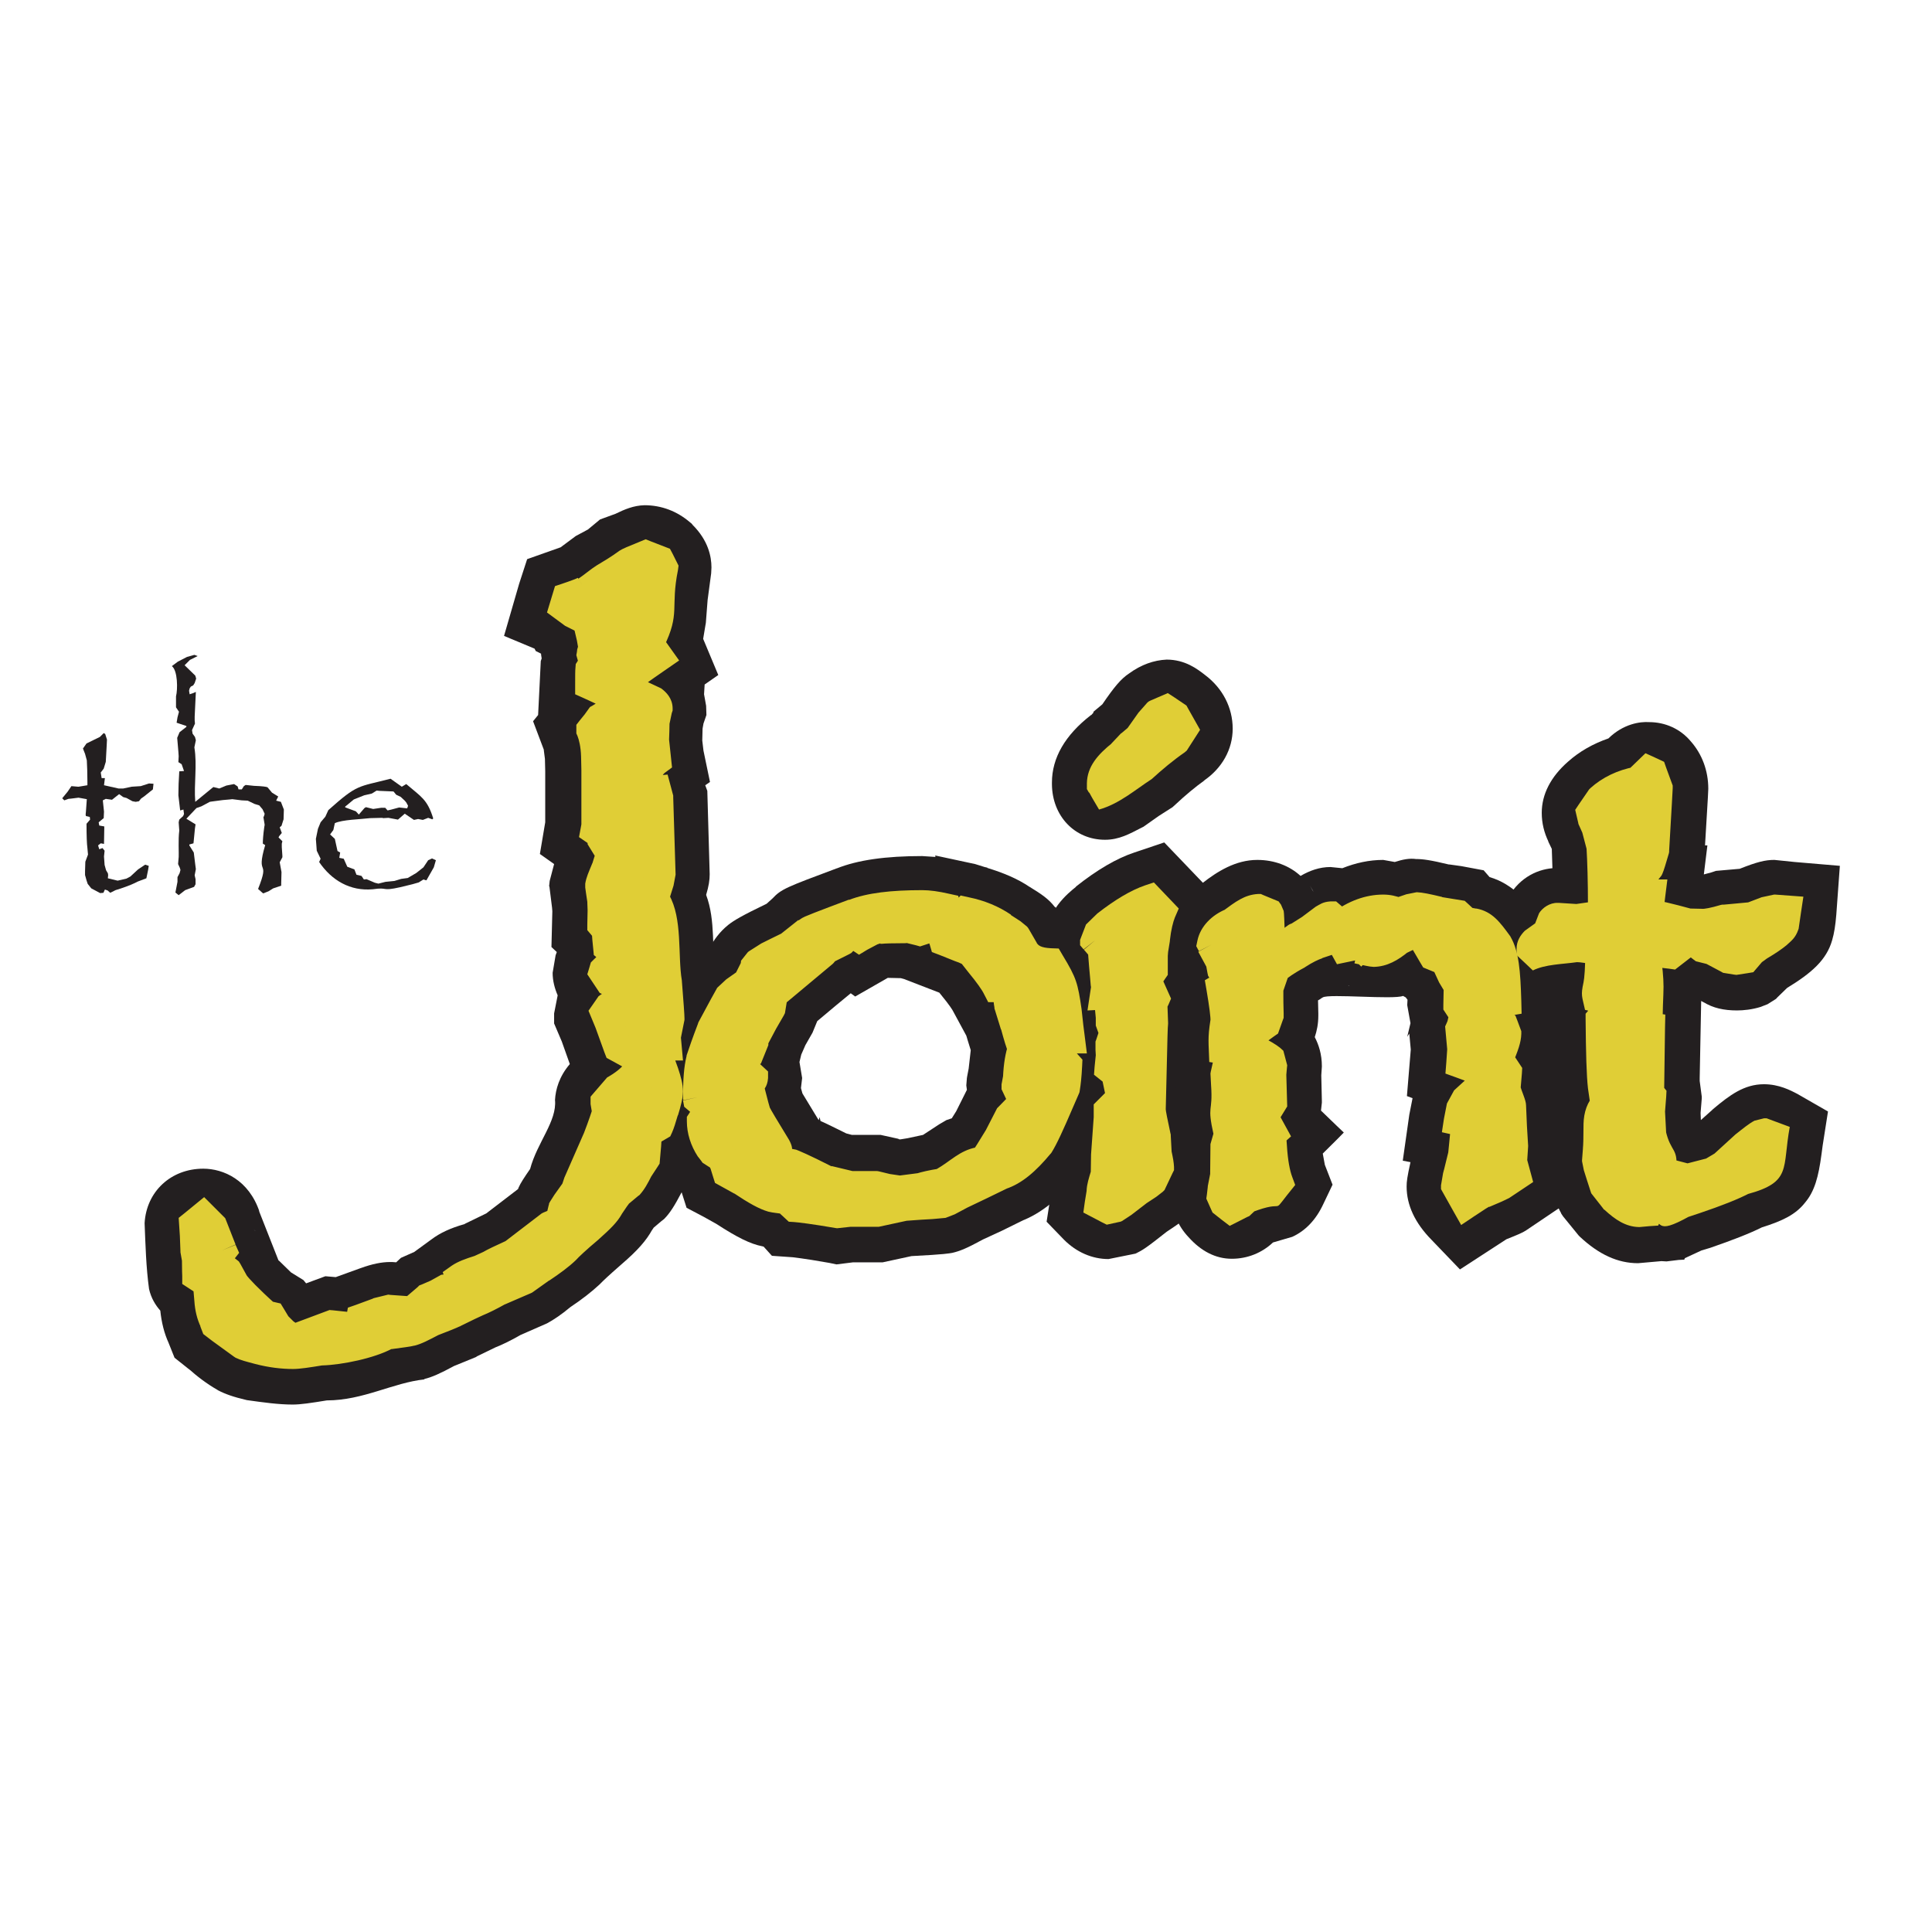
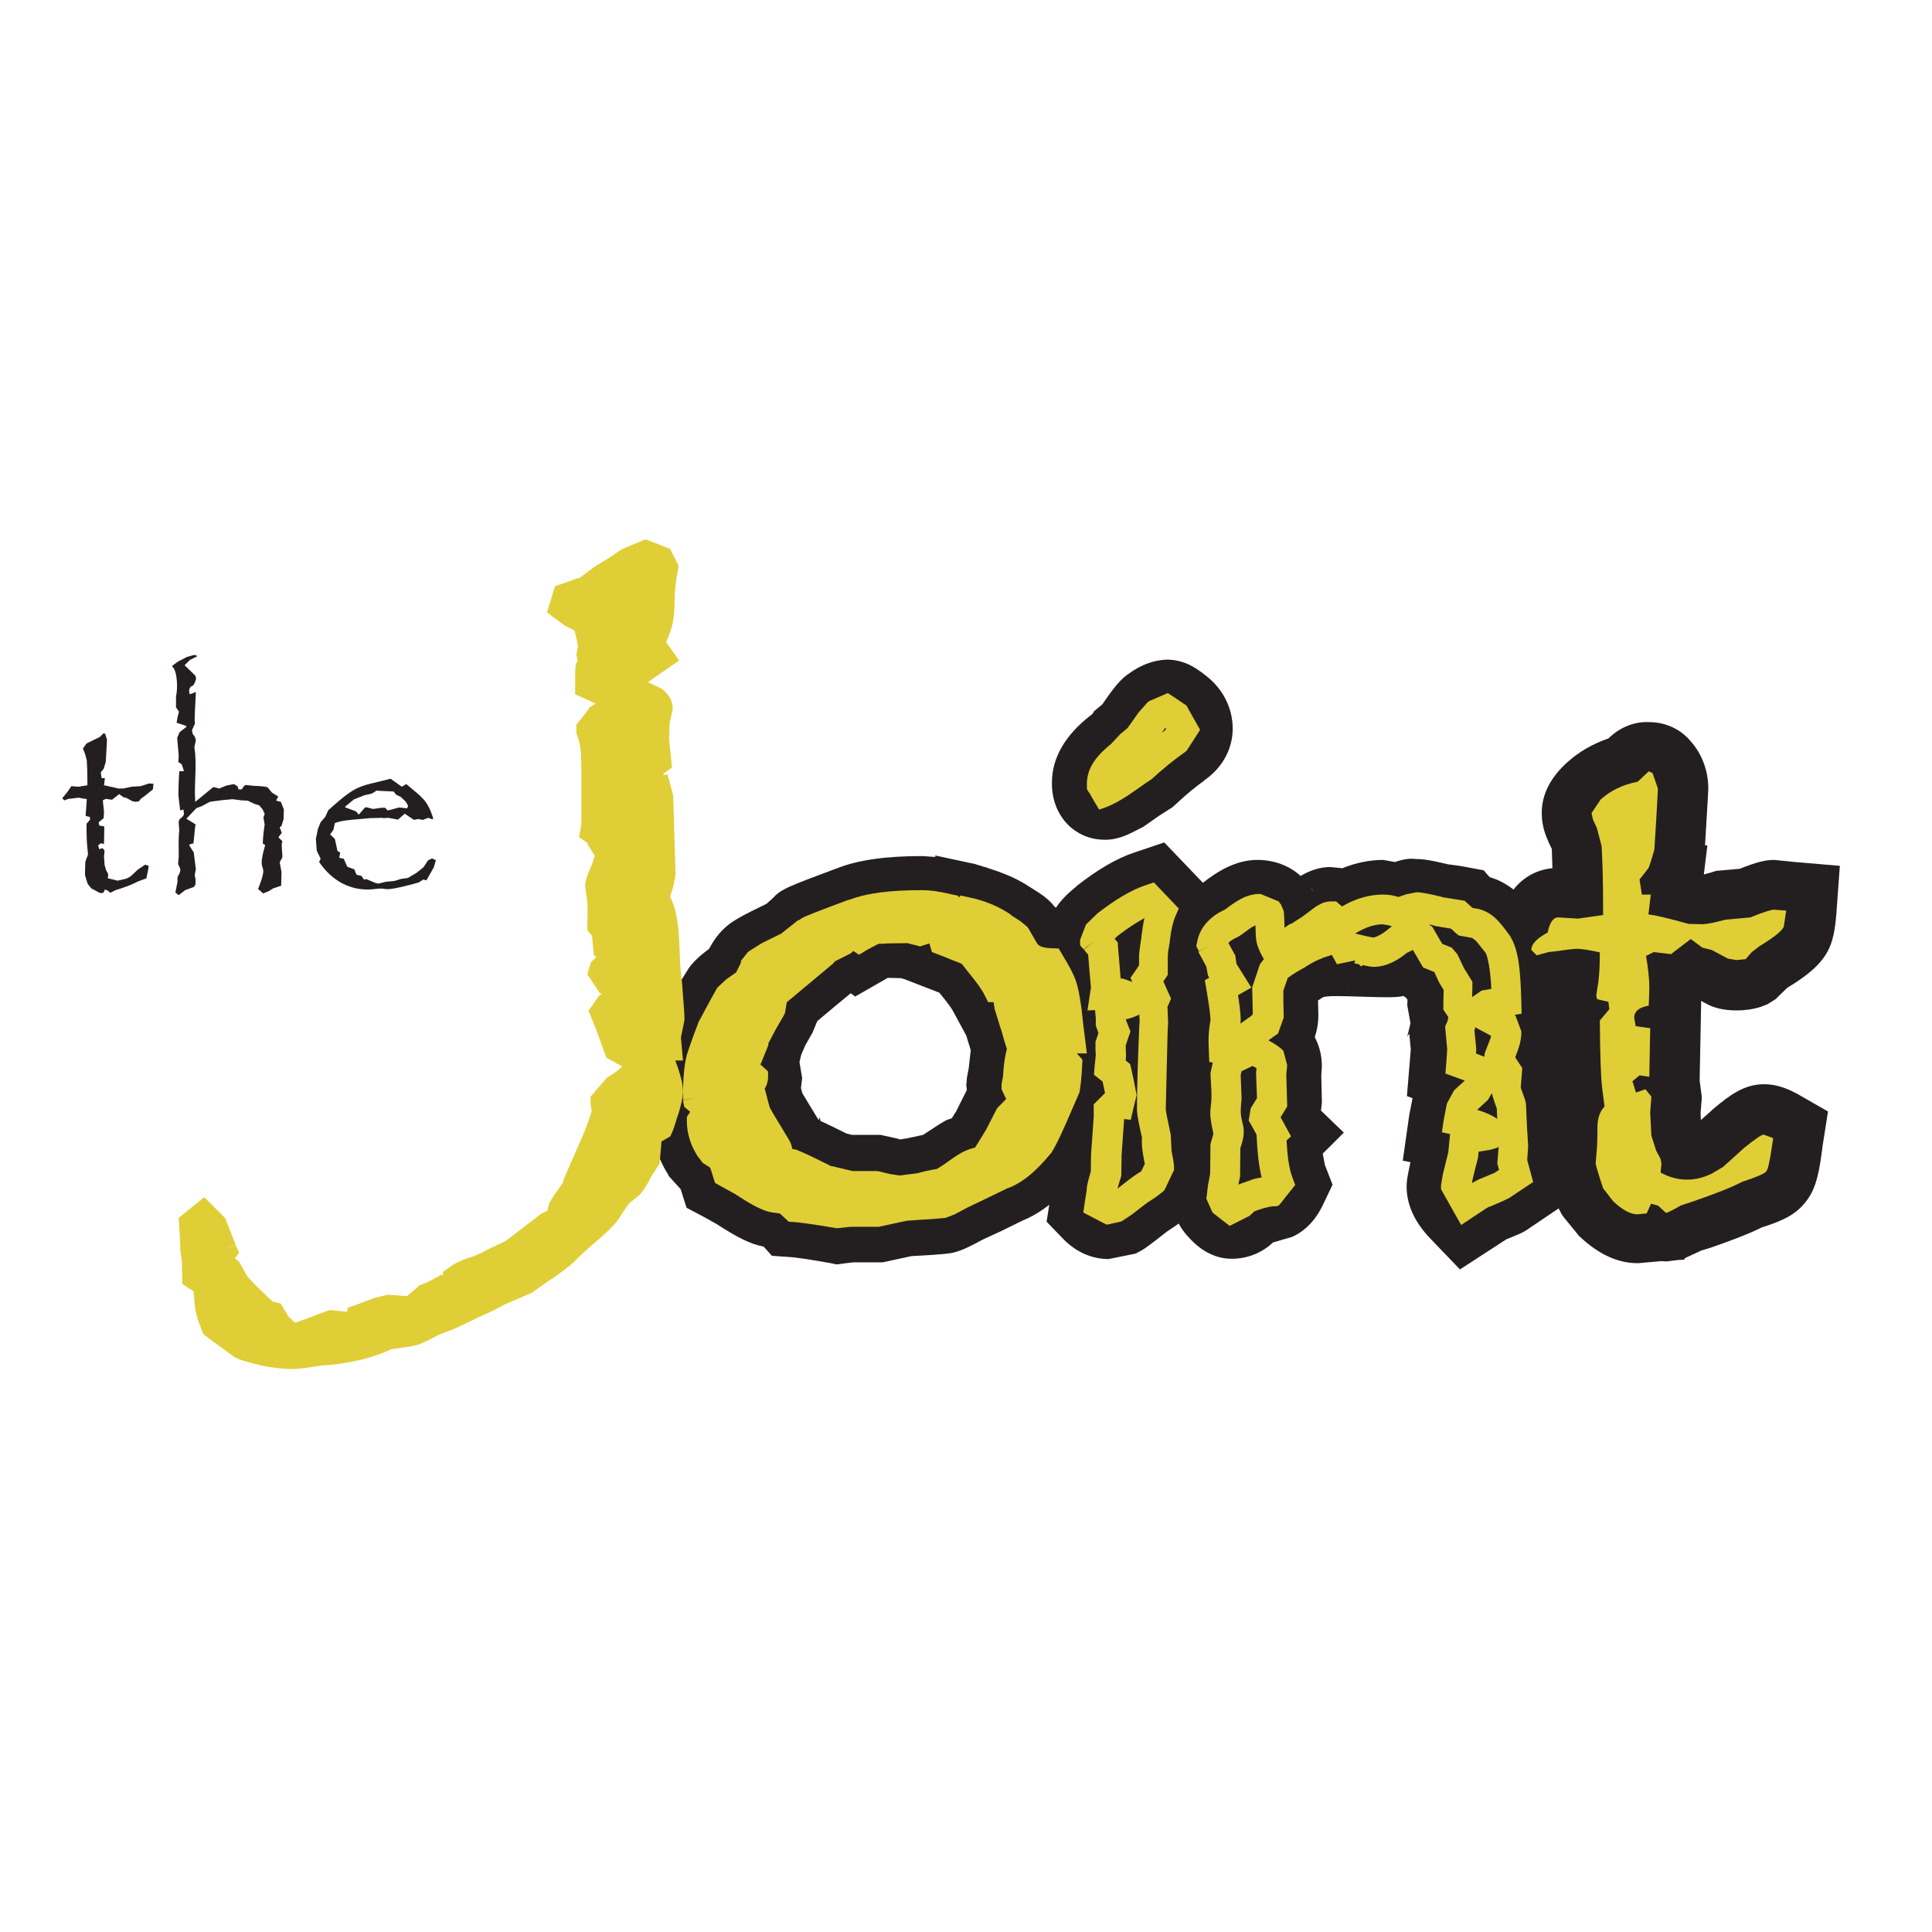
<svg xmlns="http://www.w3.org/2000/svg" version="1.1" id="layer" x="0px" y="0px" viewBox="0 0 652 652" style="enable-background:new 0 0 652 652;" xml:space="preserve">
  <style type="text/css"> .st0{fill:#231F20;} .st1{fill:#E0CE36;} </style>
  <rect x="458.4" y="319.4" class="st0" width="17.4" height="10.6" />
  <path class="st0" d="M22.8,267.2l1.3-1.9h0l2.3,0.2h0.1l3-0.5v-1.1c0-3-0.1-5.4-0.2-7.3l-0.6-2.2l-0.4-1l-0.3-0.8l1.2-1.7l4.5-2.2 l1.3-1.3l0.5,0.3l0.6,1.9c0,0-0.1,2.5-0.4,7.5l-0.7,2.3l-1,1.3l0.3,1.9h1.1l-0.3,2.4l4.9,1.1h1.6l2.8-0.6l3.1-0.2l2.8-0.9l1.5,0.1 l-0.2,1.9l-3,2.4l-1,0.7l-0.7,0.9l-1.1,0.2l-1.1-0.2l-2-1.1l-1.1-0.3l-1.4-1l-2.4,1.9l-2.1-0.3l-1,0.5l0.4,3.8l-0.1,2.2l-1.7,1.4 l0.2,1.1l1.7,0.3l-0.1,5.9l-1.1-0.2l-0.9,0.7l0.4,1.3l1.1-0.4l0.7,0.9l-0.2,1.9v0.1l0.2,2.8l0.5,1.8l0.6,1l0.1,0.6l-0.1,1.1l3.3,0.8 l3-0.7l1.3-0.7l2.6-2.4l2.4-1.6l1.2,0.4l-0.2,1.3l-0.6,2.9l-2.9,1.1c-1.3,0.7-3.2,1.5-5.9,2.4l-1.6,0.5l-1.8,0.9l-0.9-0.8l-0.9-0.3 l-0.5,1.1l-1.1,0.1l-3-1.6l-1.2-1.5l-0.4-1.2l-0.5-1.8l0-1.3l0.1-3.2l0.9-2.4l-0.2-2.2c-0.2-1.4-0.3-4.2-0.3-8.2l1.2-1.4l-0.1-0.9 l-1.3-0.3l-0.1-0.5l0.1-1l0.3-4.2l-2.8-0.5l-2.4,0.3l-1,0.1l-1.4,0.5l-0.7-0.7L22.8,267.2" />
  <path class="st0" d="M58,224.8l2-1.5l3.1-1.6l2.5-0.7l1.1,0.4l-2.6,1.3l-1.8,1.8l3.6,3.5l0.3,1l-0.5,1.5l-0.5,0.8l-0.8,0.4l-0.4,0.6 l-0.2,0.8l0.2,1.2l1.2-0.4l0.9-0.4l-0.4,8.3l0,1.3l0.1,1.1l-1,2.2l0.2,1.2l0.8,1.1l0.3,1.1l-0.5,2.4c1,6.1-0.2,12.3,0.3,18.4l6.1-5 l2,0.5l2.4-1l2.6-0.5l1.2,0.8l0.3,1h1.1l0.7-1.1l0.6-0.4l2.8,0.3c2.8,0.1,4.3,0.3,4.6,0.5l1.5,1.8l2.1,1.3l-0.7,1.4l1.6,0.4l1,2.6 l-0.1,3.3l-0.7,2.2l-0.6,0.5l0.7,1.9l-0.9,1.1l-0.2,0.4l1.3,1.3l-0.2,0.8l0,1.2l0.2,2.9l0,0.5l-0.9,1.7l0.6,3.3l-0.1,4l0,0.6 l-2.7,0.9l-1.6,1l-1.8,0.7l-1.7-1.5c4.2-10.6-0.9-3.6,2.4-14.8l-0.8-0.5c0-1,0.1-2.9,0.5-5.7l0.1-0.5v-0.3l-0.4-2.4l0.2-0.4l0.2-0.7 v-0.1l-0.7-1.5l-1.1-1.3l-1.6-0.5l-2.3-1.1l-2-0.1l-3.2-0.4l-0.9,0.1l-2.3,0.2l-3.8,0.5l-0.6,0.1l-2.8,1.5l-1.7,0.6l-3.4,3.6 l3.1,1.9l-0.2,1.3l-0.5,5.1l-1.4,0.4v0.3l1.5,2.4l0.5,4.1l0.2,1.5l-0.4,2.1l0.3,1.3v0.8l0,0.9l-0.5,0.9l-3,1.1l-2.2,1.7l-1.1-0.9 l0.7-3.6V296l0.7-1.3l0.3-1.1l-0.2-0.7l-0.6-1.3l0.2-2.4v1.1c0.1-3.2-0.2-6.8,0.2-10l-0.2-2.8l0.2-0.9l1.3-1.2l0.3-0.7l-0.2-1.5 l-1.1,0.3l-0.6-5.1c0-2.4,0.1-5.1,0.3-8.1l1.6-0.1l-0.8-2.3l-1.1-0.7l0.1-2l-0.1-1.5l-0.4-4.7l0.8-1.9l2.3-1.8V245l-3.3-1.1l0.3-1.8 l0.5-1.9l-1-1.5l0-1.9l0-1.8C60,232.7,60,226.3,58,224.8" />
  <path class="st0" d="M135.6,265.5l1.5-0.9c5,4.3,7.1,5.1,9.1,11.6l-0.3,0.3l-1.4-0.5l-1.8,0.7l-1.6-0.3l-1.4,0.3l-3.1-2.1l-2.3,2 l-3.2-0.6l-1.8,0.1L129,276l-4.1,0.1c-3.2,0.4-9.4,0.5-11.9,1.7l-0.5,2.3l-1.1,1.5l1.6,1.5l0.9,4.1l0.9,0.5l-0.3,1.8l1.5,0.3 l1.2,2.7l2.4,0.9l0.7,1.8l1.7,0.4l0.8,1.2l0.9-0.1l2.8,1.2l1.2,0.3l2.4-0.6l3-0.3l2.3-0.7l2.2-0.3l2.9-1.7l2.4-1.9l1.6-2.4l1.3-0.6 l1.3,0.6l-0.7,2.4l-2.5,4.4l-1-0.3l-1.6,1l-2.1,0.6l-4.1,1c-6.7,1.5-3.8-0.1-9.3,0.7c-7.6,0.7-13.9-3-18.1-9.2l0.5-1.1l-1.3-2.7 l-0.3-4l0.7-3.4l0.9-2.2l1.6-1.9l1-2.2c10-8.9,9.8-7.7,21-10.6L135.6,265.5 M130,272.6l0.8,0.9l1.3-0.3l2.6-0.7l2.7,0.3l0.2-0.5 l0.1-0.4l-0.6-1.1l-0.5-0.6l-1.4-1.3l-1.5-0.7l-0.9-1.1l-4.7-0.2l-1-0.1l-1.6,1l-2.6,0.6l-3.5,1.4l-1.8,1.5l-1.1,0.9v0.3h0.1 l3.5,1.3l1,1.1l1.9-2.2l0.5-0.3l2.4,0.6h0.1l2.7-0.4L130,272.6z" />
  <path class="st0" d="M315.7,289.2l-4.5-0.3c-12.2,0-21.7,1.3-28.9,4.2l0.2-0.1c-17.1,6.4-18.8,7-21.8,10.2l-2,1.8 c-8.3,4-11,5.6-12.9,7.1c-3,2.4-4.9,5.2-6.1,7.4l-0.3,0.5l-0.2,0.3c-3.4,2.5-5.3,4.4-6.8,6.5c-6.5,10.2-8.8,15.6-12.2,26.7h0.1 c-1.1,4.2-1.6,9.5-1.6,16.9v2.2l1.4,5.5v0.4c0,6.3,1.9,12.4,5.5,18.1l0.1,0.3l4,4.4l2,6.3l5.7,3l4.3,2.4c7.1,4.6,11.5,6.8,15.6,7.6 l0.4,0.1l2.8,3.1l7.2,0.5h-0.1c0.4,0.1,2.7,0.2,12.3,1.9l2.4,0.5l5.6-0.7h10l9.7-2.1c11.6-0.6,12.6-0.9,13.8-1.1 c2.6-0.6,5-1.6,10.3-4.5l6.5-3l7.3-3.6l-2.4,0.9c7-2.2,13.7-7.3,20.5-15.5l0.7-0.8l0.6-0.9c1.3-2.1,3.3-5.8,8-16.9l0.1-0.1l-0.3,0.6 l3.7-9.2l-0.5,0.7l0.3-3h4l-3.6-28.3c-0.7-5.3-1.5-8.9-2.4-11.7c-1-2.9-2.7-6.3-5.5-10.9l-4.7-7.8c0,0-3.7-0.1-6.4-0.2l-1.4-2.4 l-0.3-0.2c-2-2.6-4.3-4.2-8.9-7l0.6,0.4c-4.2-2.9-9.2-4.9-14.4-6.5v-0.1l-0.9-0.2l-3.2-1l-13.5-2.9L315.7,289.2 M304,330.1l1.1,0.3 L317,335l0.4,0.5c3.3,4,4.1,5.5,4.1,5.5l4.6,8.5l0.4,1.3l-0.2-0.6l1.3,4.2l-0.7,6.2l-0.5,2.6l-0.1,0.6l-0.2,2.5l0.2,1.5l-0.7,1.4 l-2.9,5.8l-1.5,2.4l-1.8,0.6l-2.4,1.4l-5.5,3.6l-5.6,1.2l0.5-0.1l-2.5,0.4h-0.4l-0.4-0.2l-5.9-1.3h-9.7l-1.9-0.5 c-3.7-1.8-6.4-3.2-8.7-4.2l-0.3-1.3l-0.3,1l-0.1-0.1l-5.4-8.9l-0.5-1.8l0.4-3.4l-0.9-5.4l0.6-2.5l1.4-3.2l2.4-4.2l1.6-3.9 c3.8-3.2,9.9-8.3,11.3-9.4l1.5,1.1l11-6.3L304,330.1z" />
  <path class="st0" d="M381,227.3c-2.7,1.8-4.9,4.4-9,10.4l-3,2.5l0,0.3l-0.7,0.8h-0.1c-8.8,6.8-13.2,14.5-13.2,22.8l0,0.6 c0.1,10.7,7.7,18.7,17.9,18.7c4.8,0,8.3-2,12.2-4l0.8-0.4l5.1-3.6l4.7-3l1.1-1c3.1-2.9,6.4-5.7,9.9-8.2l-0.5,0.3 c6.2-4.2,9.8-10.6,9.8-17.6c0-7.1-3.4-13.6-9.2-18c-2.8-2.2-6.9-5.3-13.1-5.3C389.4,222.8,385.1,224.3,381,227.3 M382.8,287.7 c-6,2-12.5,5.8-19.7,11.5l0,0.1c-2.5,2-10.3,8.2-10.3,18v9.9l3.2,1.8l0.3,3.8l-3.8,20.8l5.5-0.2v1.7l0.1,1.3l-0.2,2.1l-1,9.2 l1.6,1.3c-1.7,7.3-1.8,17.6-2,24.8c-0.9,3-1.3,5.1-1.5,7.1l0.1-0.8l-1.9,12.2l5.9,6.1c4.2,4.2,9.5,6.5,15,6.5l10.4-2.1l-1.3,0.2 c2.2-0.9,3.8-2,10.5-7.3c3.6-2.4,5.4-3.6,6.8-5c4.8-4.6,7.5-10.6,7.5-17c-3.4-21.2-2.6-30.5-1.9-51.3c1.6-3,4.3-8,4.3-8l-4.3-4.6 v-6.4l0.6-4.3c0.5-3.8,1-5.1,1-5.1l4-10.1l-7.5-7.8l-11.3-11.8L382.8,287.7z" />
  <path class="st0" d="M470.7,290.9l-3.9-0.7c-4.7,0-9.3,1-13.8,2.8l-4-0.4c-3.7,0-7,1.2-10.1,3c-3.7-3.4-8.8-5.4-14.6-5.4 c-7.3,0-13.5,3.9-18.6,7.9c-6.9,3.9-11.7,9.8-13.3,17l-1.8,7.7l3.3,4.4c0.5,3,1.7,9.3,1.7,9.3c1,5.9,1.2,7.8,1.2,8.2l-0.6,5.6 l0.6,19.6l0.3,0.1l0,1l0,0.6l0-0.5c-0.4,9.2,0.6,18.3-1.2,27.5l0.1-0.3l-0.5,5.5c0,5.1,2,9.9,5.6,13.7c4.2,4.7,9.1,7.3,14.6,7.3 c5.3,0,10.2-2,13.9-5.5l6.5-1.9c4.4-2,8-5.7,10.5-11.1l3.1-6.5l-2.6-6.7l-0.7-3.8c3.5-3.4,7.1-7.1,7.1-7.1s-4.1-3.9-7.7-7.4l0.3-2.7 v-0.4l-0.2-8.8l0.2-3c0-4.2-1.1-7.4-2.4-9.9c0.7-2.1,1.2-4.4,1.2-7.3v-0.7l-0.1-4.4l0.7-0.4l0.4-0.3l0.5-0.3 c2-1.3,23.8,0.8,27.1-0.5l0.9,0.5l0.6,0.8l-0.1,1.8l1.1,6.1l-1.1,4.6l0.7-1.1l0.5,5.4l-1.3,15.7l1.9,0.7l-1.1,5.6l-2.2,15.5l2.6,0.5 c-1.1,5-1.3,6.5-1.3,8.2c0,6.3,2.8,12.3,8.4,18l9.6,10l15.7-10.2c3.8-1.5,5.4-2.2,6.5-2.9l17.5-11.8l-4.9-12.1l-0.1-0.3l0.3-4 l-0.5-7.1l-0.3-9.5l-1.8-5.1l0.8-8.8l-1.4-1.6h0.6v-3.9l0.1-1.9l-0.1-1c0-4.8,0-10,0-10c-0.1-13.7-1.8-22-5.5-28l-0.3-0.3 c-3.3-5.1-8.6-11.6-16.6-13.9l-2-2.3l-7.5-1.4l-4.3-0.6l0.3,0.1c-6.6-1.6-9.1-1.9-11.3-1.9C475.7,289.6,473.5,290,470.7,290.9 M442.1,298.9l1.2,2.1l-0.4-0.6L442.1,298.9z M430.4,338.7l0.4,0.2L430.4,338.7z M426.6,419.7l-0.8,0.3L426.6,419.7z M472.1,323.3 l-0.8,2l-0.2-0.7l0.1,1.1l-1.3,3.2l-4.1-4l-0.2-0.2L472.1,323.3z M483.2,329.7l-0.3,0.1l-0.1,0.1L483.2,329.7z M455.3,332.6 l-0.4,0.1l0.5-0.2L455.3,332.6z M515.4,414.9l0.3-0.1l0.3-0.3L515.4,414.9z" />
  <path class="st0" d="M542.8,249.2c-5.2,1.8-9.8,4.4-13.7,7.9c-5.8,5.1-8.8,11-8.8,17.2c0,3.5,0.8,6.7,2.3,9.8l-0.2-0.3l1.3,2.7v0.2 l0.2,6.3c-5.7,0.5-11.9,3.7-15.5,11c-6.8,5.7-8.5,11.8-8.5,16.3c0,10.4,8.2,18.6,18.6,18.6l3.2-0.3l0.6,0.8l0.8,3.6v1.3 c0.1,12.2,0.4,20,0.9,24.7L524,367l0.2,3.2c-0.9,2.6-1.7,5.5-1.8,9l-0.1,7.3l-0.4,5.8c0,2.9,0.7,5.5,2.2,10c0.8,2.7,1.5,5,2.8,7.2 l-0.2-0.3l0.2,0.4l0.6,0.9l5.3,6.5l0.3,0.3c6.5,6.1,12.9,9,19.7,9l7.9-0.7l1.7,0.1l4.1-0.5l1.9-0.1l0.2-0.5l5.6-2.6l3-0.9 c7.5-2.6,13.2-4.8,17.4-6.9c7-2.2,11.4-4.3,14.6-8.4c3.2-3.8,4.5-8.7,5.5-16.2l0.4-3l1.8-11.5l-10.1-5.8c-2.6-1.4-6.5-3.4-11.5-3.4 c-6.7,0-11.6,3.7-17.2,8.4l-0.3,0.3l-3.8,3.4l-0.1-2.4l0.4-4.9v-0.6l-0.7-5.3l0-1c0,0,0.4-21.8,0.5-26l1.3,0.7l-0.5-0.3 c3.2,2,6.9,2.8,11.3,2.8c2.2,0,5.1-0.3,8-1.2l1-0.4l1.3-0.5l2.7-1.7l0.5-0.4l-0.2,0.1l3.6-3.5c8.2-5,13.3-9.4,15.2-16.1 c0.7-2.4,1.1-5,1.4-8.6l1.2-16.5l-15.3-1.3l-6.8-0.7c-3.1,0-5.9,0.7-11.7,3l-8,0.7l-1.5,0.5l-2.6,0.7c0.6-4.9,1.2-9.8,1.2-9.8h-0.8 c1.1-18.3,1.1-18.5,1.1-19.1c0-6.1-2.1-11.7-5.9-16c-3.5-4.2-8.6-6.5-14.1-6.5C553.6,243.5,547.9,244.2,542.8,249.2" />
-   <path class="st0" d="M207.7,173.4l-5.2,1.9l-4.1,3.4l-4.1,2.2l-5.1,3.8l-11.3,4l-2.7,8.3l-5.1,17.6c0,0,6.4,2.7,10.3,4.3l0.4,0.8 l1.8,0.9l0,0.3l0.2,1.3l-0.3,0.9l-0.4,8.1l-0.5,10.1l-1.7,2.1l3.7,9.8l-0.1-0.2l0.4,3.1l0.1,4.2v17.2l-1.8,10.7l4.8,3.4l-1.5,5.7 l-0.2,1.9l0.1-0.1l0.9,7.2l0.1,1.2l-0.3,12.1l1.8,1.7l-0.4,1.1l-1,5.9c0,2.7,0.7,5.3,1.7,7.6l-1.2,6.1v3.4l2.6,6.1l2.7,7.6 c-3.6,4.2-4.8,8.6-5,12.1c0.7,7.2-6,14.3-8.4,23.3c-2,2.9-3.2,4.7-3.9,6.3l-0.1,0.1h0.1l-0.2,0.4l-10.7,8.2l-7,3.4l-0.9,0.5l0.6-0.3 c-4.7,1.3-8.3,3-11.1,5.1c0,0-3,2.2-5.9,4.3l-4.5,2l-1.6,1.5l-1.4-0.1h-0.6c-3,0-6.2,0.7-9.8,2l-0.3,0.1l-8.3,3l-3.5-0.3l-6.5,2.4 l-0.9-1.1l-4.2-2.6l-4.1-4H94l-6.7-17l0.3,0.6c-3.6-10.8-12.2-14.6-19-14.6c-10.9,0-19.2,7.7-19.8,18.4c0.3,7.4,0.5,14.9,1.5,22.2 c0.7,3.1,2.2,5.5,3.8,7.3c0.4,3.9,1.3,7.7,2.9,11.1l-0.3-0.7l2.2,5.5l5.4,4.3l-0.9-0.8c3.1,2.8,6.4,5.3,9.9,7.3l0.3,0.2 c2.3,1.2,5,2.2,9.7,3.3C89,473.3,94,474,98.8,474c2.6,0,6-0.5,11.5-1.4c12.3,0,22.4-6,33-7.1l-0.2-0.1c2.6-0.6,5.5-1.9,10.1-4.4 l7.6-3.1l0-0.1l6.4-3.1c2.3-0.9,5.2-2.3,8.5-4.2l8.9-3.9c2.4-1.3,4.9-3,7.9-5.5c3.9-2.6,7.1-5.1,9.8-7.6l0.6-0.6l0.5-0.5 c0.2-0.2,1.5-1.5,6.3-5.7c5.6-4.8,8.5-8.2,10.4-11.7l-1.1,1.7l1.6-2.4l2.6-2.2l0.9-0.7c2-2,3.6-4.6,5.8-8.8l4-6.1l0.5-5l3-4.6 l2.5-7.7c1.2-4,1.8-7.1,2-9.8h1.9l-2.5-18.9c0.7-2.8,1.1-5,1.1-7.1c0-0.9,0-1.8-0.9-13.8c-1.4-9.1,0.1-18.8-3.2-27.6 c0.9-3,1.2-5,1.2-7V295l-0.8-28.1L238,265l1.6-1.1l-2.2-10.6l-0.4-3.4l0.1-4l0.3-1.7l1-2.9l-0.1-3.1l-0.7-3.9l0.2-3.3l4.6-3.2 l-5.1-12.2l0.9-5.4l-0.1,1.4l0.7-9.1l1.2-9l0.1-2c0-3.7-1.1-9.1-6.3-14.3l-0.4-0.5l-0.5-0.4c-4.4-3.8-9.7-5.8-15.4-5.8 C213.8,170.6,210.8,171.9,207.7,173.4 M234.3,222.4L234.3,222.4l-0.4,0.7L234.3,222.4z M193.7,313.8l-0.3,0.3L193.7,313.8z M85.6,415l0.5,0.3l0.1,0.1L85.6,415z" />
  <path class="st1" d="M74.9,422l-1.6,2l0.9,3.1l2.4,2l2.3,4c1.3,2,4.9,5.6,10.8,11l1.9,0.4l1.8,3l2.4,2.4l3.2,2.4l12.9-4.8l6.5,0.7 l3-0.9l0.4-1.8c3-1.1,5.1-1.8,6.1-2.2l3.7-0.9l7,0.5h0.1c0.9-0.1,2.8-1.5,5.9-4.4l3.1-1.4l2.9-1.6c2.6-0.3,4.6-0.7,5.9-1.3l-0.9-2.6 c1.2-0.9,3.3-1.8,6.3-2.6l3.7-1.7c1.4-0.8,3.9-2,7.6-3.7l12.3-9.4l3.6-1.5c0.7-2.9,1.1-4.5,1.2-4.8c0.1-0.3,1.4-2.2,3.9-5.8l0.9-2.8 l6.4-14.6c2.1-5.7,3.2-8.8,3.2-9.2l-0.5-3.2v-0.2l3.9-4.5c4.9-3,7.5-5.9,7.5-8.5l-1.3-2.1l-5.9-3.2l-3-8.4l-1.4-3.4l1.3-1.9 c0.8-0.6,4-2.2,9.2-4.8l-9-3.9l-2.1-3.1l0.1-0.5l3.1-3l2.2-1.5l-3.8-3.2l-0.3-2.9l-0.2-3l-1.5-1.7l0.1-4.9l-0.1-2.8 c-0.5-3.6-0.8-5.5-0.8-5.6c0.1-0.7,0.7-2.6,2-5.5l1.7-5.1l-2.9-4.7v-1.6l-2.5-1.7l0.3-1.5v-18.8l-0.2-4.7c-0.1-3.7-0.7-6.6-1.6-8.7 v-0.1l1.8-2.2l1.3-1.8c5.7-3.4,8.5-5.3,8.5-5.5c0-0.3-3.9-2.3-11.8-5.9c0-3,0.1-4.6,0.1-5.2l1.3-1.9l-0.9-3.2l0.1-0.5l0.5-1.7 c-2.5-14.5,0-5.7-9.7-13.7l0.9-3.2c3.1-1.1,4.9-1.8,5.6-2.1c0.5-0.2,2.6-1.7,6.3-4.5l4.6-2.5l3.1-2.6l3.3-1.1l3.3-1.6l4.4,1.8 l1.3,2.6l-1.1,9l-0.8,9.6l-1.8,4.1l-0.8,2.3l0.1,1.1l2.8,3.9c-7.9,5.5-11.9,8.4-11.9,8.8c0,1.2,1.6,2.4,4.7,3.4 c4.6,1.5,7,3.2,7.1,5.1l-0.1,0.3l-0.5,2.4l-3.6,3.1l0.5,1.8h2.6l-0.1,3.2l0.7,6.9c-2.2,1.7-3.4,4.3-3.4,8l0.5,2.4l3-0.3l0.6,2.4 l0.8,26c0,0.6-0.7,3-2.1,7.2l-0.1,0.5c0,0.3,0.7,2.2,2.2,5.6l0.7,7.5l0.8,3.5l-0.3,5.7l0.8,5.8c0.6,7.6,0.9,11.9,0.9,12.6l-0.9,4.6 l-0.3,1.8l0.3,2.9h-0.7l-3,2.6v6.3l1.1,0.4l1.7-0.1c0.9,2.8,1.4,4.9,1.4,6.4c0,1.2-0.5,3.4-1.4,6.5c-0.8,2.9-1.3,4.6-1.6,5.1 l-1.6,0.9l-3.2-0.7l0.9,3.3l-0.2,3l-0.4,4.4l-2.1,3.2c-1.5,3-2.5,4.8-3.3,5.5l-4.2,3.5c0,0.1-0.9,1.4-2.7,4.1 c-0.8,1.5-3,3.8-6.6,6.9c-4.4,3.8-7.1,6.3-8,7.3c-2,2-4.7,4-8.1,6.3l-5.5,4c-0.9,0.4-3.8,1.7-8.6,3.8c-3.1,1.8-5.5,3-7.4,3.7 c-1.1,0.5-3.7,1.7-7.8,3.8c-1.5,0.7-3.8,1.7-7.1,2.9c-3.6,1.9-6,3-7.3,3.4c-0.8,0.2-3.2,0.5-7.2,1.1c-1.1,0.1-3.4,1.1-7.2,2.9 l-3.6,0.5l-7.4,1.8l-5.1,0.4c-4.7,0.9-7.9,1.3-9.4,1.3c-3.4,0-7.2-0.5-11.5-1.5c-2.8-0.7-4.7-1.3-5.5-1.7l-7.2-5.3l-1.8-1.4 l-0.5-1.3c-1-2.1-1.5-4.4-1.7-7.1l2.6-1.1c-1.8-3.3-3.2-5.1-4.2-5.6l-2.4-1.5c0-0.1,0-2-0.1-5.5l-0.5-3.1l-0.2-5.3l-0.2-3.6l3-2.5 l3.1,3.2C73.2,417.7,74.2,420.5,74.9,422" />
  <path class="st1" d="M74.9,422l-3.9-3.1l-1.6,2l-1.6,2c2.8,12.5,2.8,4.1,6.9,12.9c2,2.9,5.6,6.3,11.6,11.9l1,0.9l1.1,0.2l0.7,1.1 l0.3,0.5l2.8,2.8l0.3,0.3l3.6,2.6l2.2,1.5l14.3-5.3l5.4,0.6l1,0.1l4-1.3l2.8-0.9l0.9-4.7l-4.9-1l1.7,4.7c3-1.1,4.9-1.7,6.5-2.4 l-2.1-4.5l1.2,4.8l2.9-0.7l6.1,0.5l0.2,0h0.5l0.2,0c2.7-0.4,3.4-1.3,4.7-2.2l4.2-3.6l-3.4-3.6l2,4.6l3.2-1.4l0.2-0.1l3.1-1.7 l-2.5-4.4l0.5,5c2.9-0.3,5.2-0.7,7.5-1.7l4.1-1.9l-2.4-6.9l-4.7,1.7l2.9,4.1c0.3-0.3,2.1-1.1,4.8-1.9l0.3-0.1l4-1.8l0.2-0.1l0.2-0.1 c1-0.6,3.6-1.8,7.2-3.5l0.5-0.2l12.3-9.4l3.1-1.3l2.4-1l0.6-2.5c0.7-3,1-4,1.2-5.2l-4.9-0.7l4.5,2.2l-2.2-1.1l2,1.2l0.1-0.2 l-2.2-1.1l2,1.2c0.2-0.3,1.5-2.2,3.6-5.3l0.5-0.6l1.1-3.2l6.3-14.4l0.1-0.1l0.1-0.1c1.1-2.9,1.8-5.1,2.4-6.7l0.6-2l0.4-2.3v-0.4 l-0.6-3.6l-4.9,0.8h5v-0.2h-5l3.8,3.3l3.9-4.5l-3.8-3.3l2.6,4.3c2.7-1.7,5-3.4,6.7-5.4c1.8-2,3.1-4.5,3.1-7.4v-1.5l-2.1-3.3 l-0.7-1.1l-5.4-3l-2.4-6.6l-0.1-0.1l-1.5-3.5l-4.6,1.9l4.1,2.8l1.3-1.9l-4.1-2.9l2.9,4.1l0.1-0.1c0.9-0.5,3.9-2.1,8.5-4.3l9.6-4.8 l-17.6-7.6l-1.3-1.9l-4.1,2.8l4.8,1.5l0.1-0.5l-4.8-1.5l3.5,3.6l2.8-2.7l1.9-1.3l5.5-3.8l-7.3-6.1l-0.1-0.8l-0.2-2.9l-0.1-1.7 l-1.3-1.5l0.1-3c0.1-3-0.5-6-0.9-9l-4.7,0.5h4.7l0-0.5l-4.7,0.5h4.7h-5l5,0.6l-0.3,0l0.3,0.1v-0.1l-0.3,0l0.3,0.1l1.6-4.2l0.1-0.2 l1.8-5.3l0.7-2.2l-3.4-5.5v-2.9l-4.7-3.2l-2.8,4.1l4.9,0.9c1.7-8.6,0.3-17.4,0.2-26c-0.1-4.2-0.7-7.6-2-10.5l-4.6,2h5v-0.1h-5 l3.9,3.2l1.8-2.2l0.1-0.1l1.4-1.9l-4-2.9l2.6,4.3c2.9-1.7,5-3.1,6.5-4l1.8-1.2l0.7-0.6l0.6-0.6c0.2-0.5,1-0.5,1.3-3.3 c-0.3-3-1.3-3.2-1.5-3.6l-2.1-1.5c-1.9-1.1-5.5-2.8-11.1-5.3L199,231h5c0-2.9,0.1-4.6,0.1-4.7l-5-0.5l4.1,2.8l1.3-1.9l1.3-1.9 l-1.5-5.4l-4.8,1.3l4.9,0.9l0.1-0.2l0.4-1.4l0.4-1.2l-0.3-2l-0.4-2.4l-0.1-0.2l-1.4-6.1l-0.6-2.3l-6.5-3.3l-2.6-1.9l-3,4l4.8,1.4 l0.9-3.2l-4.8-1.4l1.7,4.7c3.1-1.1,4.9-1.7,6.1-2.3l-2.2-4.5l2,4.6l2.8-1.8l4.5-3.3l-3-4l2.4,4.4l4.6-2.5l0.5-0.3l2.8-2.3l2.4-0.8 l0.3-0.1l1.6-0.7l0.6,0.2l0.5,0.9l4.4-2.2l-4.9-0.6l-1.2,9v0.1l-0.7,8.8l-1.5,3.4l-0.1,0.2l-0.9,2.5l-0.4,1.1l0.3,2.2l0.2,1.2 l3.5,4.9l4.1-2.9l-2.8-4.1c-4,2.7-7,4.9-9.1,6.4l-2.5,1.9l-0.9,0.9l-0.7,0.8l-0.9,2.9c0.1,3,1.9,4.9,3.2,5.8l4.9,2.4l3.9,1.8 l0.2,0.2l0.8-0.8l-1,0.5l0.2,0.3l0.8-0.8l-1,0.5l2.3-1.2l-2.6,0.1l0.3,1.1l2.3-1.2l-2.6,0.1l5-0.1l-4.7-1.7l-0.1,0.3l-0.1,0.3 l-0.2,1.1l-2.4,2l-2.5,2.1l1.4,4.9l1,3.6h6.4v-5l-5-0.2l-0.1,3.2l0,0.3l0.8,7.2l5-0.5l-3-4c-3.7,2.7-5.5,7.4-5.4,12v0.5l0.6,2.9 l0.9,4.4l7.5-0.7l-0.5-5l-4.8,1.3l0.5,1.9l0.8,25.4l5-0.1h-5h3.2l-3.1-0.5l-0.1,0.5h3.2l-3.1-0.5c0,0.1-0.7,2.6-1.9,6.2 c-0.5,1.7-0.5,2.4,0,4.2c0.4,1.2,1.1,2.9,2.3,5.5l4.5-2.1l-5,0.4c1.3,7.7,0.7,15.6,2,22.8l5-0.7l-5,0.4c0.6,7.5,0.9,12.1,0.9,12.2h5 l-4.9-0.9l-0.9,4.6l0,0.1l-0.3,1.8l-0.1,0.6l0.3,3.5l5-0.5v-5H222l-4.4,3.9l-1.7,1.5v11.9l4.2,1.6l1.1,0.4l2.8-0.2l-0.4-5l-4.7,1.6 l1.2,4.8c0.1,0-0.3,2.1-1.2,5v0.1l0,0.1l-0.9,3.3l-0.3,0.9v0l4.5,2.2l-2.6-4.3l-1.6,0.9l2.6,4.3l1.1-4.9l-3.2-0.7l-8.1-1.8 c4.2,13.7,3.9,12.9-1.7,22.7l0.4,0.3l-0.3-0.3l0,0l0.4,0.3l-0.3-0.3l3.6,3.5l-3.2-3.8l-4.2,3.5l-1.8,1.5v2.3h4.9l-4.4-2.2l-0.5,2.2 h4.9l-4.4-2.2l2.9,1.5l-2.8-1.7l-0.1,0.3l2.9,1.5l-2.8-1.7l-2.5,3.8l-0.2,0.2l-0.1,0.2c0,0.2-2,2.6-5.5,5.5l3.3,3.8l-3.2-3.8 c-4.6,3.9-7.2,6.4-8.6,7.9l3.8,3.2l-3.4-3.6c-1.8,1.7-4.2,3.6-7.4,5.7l-0.1,0.1l-5.6,4l2.9,4l-2.1-4.5c-0.7,0.3-3.6,1.6-8.5,3.7 l-0.3,0.1l-0.3,0.1c-2.9,1.7-5.2,2.8-6.7,3.4l-0.1,0h0c-1.4,0.6-4,1.8-8.2,3.9l2.3,4.5l-2.1-4.6c-1.4,0.6-3.6,1.6-6.8,2.8l-0.3,0.1 l-0.3,0.2c-3.4,1.8-5.9,2.9-6.2,2.9l1.3,4.9l-1.2-4.9c-0.1,0.1-2.8,0.5-6.7,1c-2.7,0.5-4.7,1.5-8.6,3.3l2.1,4.5l-0.7-4.9l-3.6,0.5 l-0.2,0l-7.3,1.8l-4.7,0.4h-0.3l-0.2,0.1c-4.6,0.9-7.7,1.2-8.6,1.2c-2.9,0-6.4-0.4-10.3-1.4l-3.3-0.9l-0.9-0.3l-0.2-0.1l-0.2,0.4 l0.2-0.4l0,0l-0.2,0.4l0.2-0.4l-2.3,4.4l3-4l-7.2-5.2l-0.7-0.5l-0.1-0.2l-0.1-0.2l-1.3-5.3l-5,0.3l2,4.6l2.6-1.1l5-2.2l-2.6-4.8 c-2.2-3.6-3-5.7-6.3-7.7l-2.2,4.5l2.8-4.2l-2.4-1.5l-2.8,4.2h5c0-0.4-0.1-2-0.1-5.5v-0.4l-0.5-3.1l-0.2-5v-0.1l-0.1-1.1l1-0.9 l-3.2-3.9l-3.6,3.5l3.1,3.2l3.6-3.5l-4.7,1.8c1.5,3.8,2.5,6.5,3.2,8.3L74.9,422l-3.9-3.1L74.9,422l4.6-2c-0.5-1.3-1.6-4.1-3.1-7.9 l-0.4-1l-3.9-3.9l-3.2-3.2l-6.6,5.4l-2,1.6l0.4,6.1l0.2,5.2v0.3l0.6,3.4l4.9-0.9l-5,0.1c0,3.4,0.1,5.4,0.1,5.4v2.7l4.6,3l0.3,0.2 l0.3,0.1l0.8-1.6l-1.3,1.3l0.5,0.3l0.8-1.6l-1.3,1.3l2.5,3.8l4.4-2.4l-2-4.6l-2.6,1.1l-3.2,1.4l0.3,3.5c0.2,3.1,0.9,6.1,2.2,8.8 l4.5-2.1l-4.7,1.8l0.5,1.3l0.5,1.3l3,2.3l0,0l7.3,5.3l0.3,0.2l0.3,0.2c1.9,0.9,3.6,1.3,6.6,2.1c4.6,1.2,8.9,1.7,12.8,1.7 c2.3,0,5.5-0.5,10.4-1.3l-0.9-4.9l0.4,5c6.6-0.2,17.5-2.4,23.6-5.7l-0.3-1l0.1,1.1l0.1,0l-0.3-1l0.1,1.1c4.2-0.6,6.3-0.8,7.8-1.2 l0.1,0c2.3-0.6,4.6-1.8,8.4-3.8l-2.3-4.4l1.7,4.7c3.4-1.3,5.9-2.3,7.4-3l0.1,0l0.1-0.1c4-2,6.6-3.2,7.5-3.6l-1.9-4.6l1.9,4.6 c2.2-0.9,4.8-2.2,8-4l-2.5-4.3l2,4.6c4.9-2.1,7.8-3.4,8.8-3.8l0.4-0.2l5.9-4.2l-2.9-4l2.7,4.2c3.6-2.4,6.6-4.6,8.9-6.8l0.2-0.2 l0.2-0.2c0.4-0.5,3.1-3.1,7.4-6.7l0.1-0.1c3.8-3.4,6.1-5.6,7.7-8.4l-4.4-2.4l4.1,2.8l2.1-3.1l0.6-0.8l0.2-0.4l0.2-0.4l0.5-2.3h-5 l3.2,3.8l4.2-3.5l0.2-0.1l0.2-0.2c1.6-1.8,2.6-3.6,4.2-6.8l-4.5-2.2l4.2,2.8l2.1-3.2l0.7-1.1l0.5-5.7l0.2-3.1l0.1-0.9l-1.1-4.1 l-4.8,1.3l-1.1,4.9l3.2,0.7l2,0.4l4.6-2.7l0.6-1.3c0.7-1.6,1.1-3,2-6l-4.8-1.3l4.8,1.5c1-3.3,1.6-5.5,1.7-8c0-2.5-0.7-5-1.7-8 l-1.3-3.6l-5.5,0.4l0.4,5l1.8-4.7l-1-0.4l-1.8,4.7h5v-4l1.3-1.1l-3.3-3.8v5h6.1l-0.7-7.7l0.2-1l0.9-4.5l0.1-0.5v-0.5 c0-1.3-0.3-5.2-0.9-12.9c-1.4-8.3,0.3-20.8-4.3-28.8h-0.1h0.1h-0.1h0.1l-4.1,1h4.2l-0.1-1l-4.1,1h4.2h-5l4.9,1.1l0.1-0.5l-4.9-1.1 l4.7,1.5l1.6-5.1l0.7-3.7v-0.1l-0.8-26v-0.6l-0.8-3l-1.1-4.1l-7.2,0.7l0.5,5l4.9-1l-0.5-2.4l-4.9,1h5c0.1-2.8,0.6-3.4,1.4-4l2.3-1.7 l-1-9.4l0.1-2.9l0.1-5.1h-7.8v5l4.8-1.4l-0.5-1.7l-4.8,1.4l3.2,3.8l3.7-3.1l1.3-1.1l0.8-3.8v0l0.3-0.9l0-0.9 c-0.1-3.2-2.1-5.3-3.9-6.6l-6.6-3.1l-2.2-1l-0.9,1.2l1.2-0.8l-0.3-0.4l-0.9,1.2l1.2-0.8l-2.8,1.9h3.4l-0.6-1.9l-2.8,1.9h3.4h-4.8 l4,2.7l0.8-2.7h-4.8l4,2.7l-2.3-1.5l1.9,2l0.4-0.5l-2.3-1.5l1.9,2c0.5-0.5,4.6-3.5,11-7.9l4.2-2.9l-5.7-8l-4.1,2.9l5-0.6l-0.1-1.1 l-5,0.6l4.7,1.7c5.7-11.6,2.2-13.1,4.8-26l0.2-1.5l-2-4l-0.9-1.7l-6.2-2.4l-2-0.8c-13,5.3-5.1,2.1-16.5,8.8 c-2.2,1.4-4.1,3.1-6.2,4.5l1.5,2.4L195,195l-0.3,0.2l1.5,2.4L195,195l-0.1,0.1l-0.1,0c-0.1,0.1-2.1,0.9-5.1,1.9l-2.4,0.8l-1.7,5.6 l-1,3.3l5.7,4.2l0.4,0.3l3.2,1.6l0.8,3.4l0.4,2.3v0.1l0.2,0.9l4.9-0.9l-4.8-1.5l-0.5,1.7l-0.1,0.3l-0.1,0.9l-0.2,1.1l1.2,4.3 l4.8-1.3l-4.1-2.9L195,223l-0.7,1.1l-0.1,1.3c-0.1,0.9-0.1,2.5-0.1,5.7v3.2l2.9,1.3c3.9,1.8,6.8,3.1,8.6,4.1l2,1l0.2,0.1l1-1.7 l-1.2,1.5l0.2,0.1l1-1.7l-1.2,1.5l2.8-3.4l-3.4,2.9l0.6,0.6l2.8-3.4l-3.4,2.9l3.8-3.2h-4.9l1.2,3.2l3.8-3.2h-4.9h4.9l-3.7-3.2 c-0.1,0.4-0.9,0.4-1.2,3.2h4.9l-3.7-3.2l2.6,2.2l-2.1-2.7l-0.5,0.5l2.6,2.2l-2.1-2.7c-0.3,0.3-3.2,2.1-7.7,4.9l-0.9,0.5l-1.8,2.5 l-1.7,2.1l-1.1,1.4v2.9l0.4,0.9c0.5,1.3,1.1,3.6,1.2,6.9l0.1,4.6v18.3l-0.2,1.1l-0.6,3.2l5.1,3.5l2.8-4.1h-5v3l2.4,3.9l-0.9,2.9 l4.7,1.6l-4.6-2c-1.3,3.2-2,4.6-2.4,6.9l0,0.3v0.3l0,0.7c0.1,0.6,0.3,2.4,0.8,5.5l4.9-0.7l-5,0.2l0.1,2.7l-0.1,4.8l0,1.9l1.6,1.9 l0.1,1.4l0.3,3l0.2,2.1l5.4,4.5l3.2-3.8l-2.8-4.1l-2.2,1.5l-0.3,0.2l-3.4,3.3l-0.9,0.9l-0.5,1.7l-0.7,2.3l3.4,5.1l0.8,1.2l10.4,4.5 l2-4.6l-2.2-4.5c-5.4,2.7-8.2,4-9.9,5.2l-0.7,0.5l-1.8,2.6l-1.6,2.3l2.4,5.8l3,8.3l0.7,1.8l6.4,3.5l0.6,1l4.2-2.6h-5h0l-0.1,0l0,0h0 l-0.1,0c-0.1,0.4-1.7,2.3-5.1,4.3l-0.7,0.4l-4.4,5.1l-1.2,1.4v2.5l0.6,3.6l4.9-0.9h-5h3.8l-3.7-0.9l-0.1,0.9h3.8l-3.7-0.9 c-0.1,0.3-1.1,3.5-3,8.4l4.7,1.7l-4.6-2l-6.4,14.6l-0.1,0.2l-1,3l4.7,1.6l-4.1-2.9l-3,4.2l-1.4,2.2l-0.4,0.7l-0.1,0.8l2.2,0.3 l-2.2-0.5l0,0.1l2.2,0.3l-2.2-0.5l-1.1,4.6l4.9,1.1l-2-4.6l-3.6,1.5l-0.6,0.3l-12.8,9.8l3,4l-2.1-4.6c-3.7,1.7-6.3,2.9-8,3.9 l2.5,4.3l-2.1-4.5l-3.7,1.7l2.1,4.5l-1.4-4.8c-3.2,1-5.7,1.9-7.8,3.3l-3.1,2.2l2.2,6.2l4.7-1.7l-2.1-4.5l-4.3,0.8l-1,0.1l-3.6,2 l-3,1.3l-0.8,0.3l-0.6,0.6l-3.4,2.9l-0.7,0.5l1.4,2.5l-0.2-2.8l-1.1,0.3l1.4,2.5l-0.2-2.8l0.4,5v-5h-0.1v5l0.4-5l-7-0.5l-0.8-0.1 l-4.5,1.1l-0.4,0.1l-0.4,0.2c-0.5,0.2-2.7,1-5.7,2.1l-2.6,0.9l-0.3,1.7l-0.2,0.1l1.5,4.8l0.6-5l-6.6-0.7l-1.2-0.1l-11.5,4.3 l-0.7-0.5l-1.7-1.7l-1.5-2.5l-1.1-1.8l-3.9-0.9l-1.1,4.9l3.4-3.7c-5.8-5.2-9.4-9-10-10l-4.1,2.8l4.3-2.5l-2.2-4l-0.5-0.8l-1.9-1.5 l-0.5-1.6l-4.8,1.4l3.9,3.1l1.6-2l1.8-2.3l-1.2-2.7L74.9,422" />
  <path class="st1" d="M235.4,370.3c0-5.7,0.3-9.9,1-12.6c0.7-2.2,1.9-5.7,3.7-10.3c3.6-6.7,5.6-10.4,6.1-11.3 c0.5-0.7,2.6-2.3,6.1-4.6l1.9-3.9l2-2.5c0.9-0.8,4.3-2.6,10.1-5.4l6.3-5c0.3-0.3,5.6-2.4,15.7-6.2c5.3-2,12.9-3,22.9-3 c2,0,4.6,0.3,7.9,1.1l0.5,2.7l3.1,1.8l3.2-3.4c4.8,1,8.9,2.8,12.5,5.2c2.7,1.7,4.2,2.8,4.6,3.2c0.2,0.3,1.1,1.8,2.6,4.6 c1.7,2.8,4.7,4.1,8.9,4.2c2.1,3.5,3.4,6.1,4,7.7c0.6,1.6,1.1,4.4,1.7,8.3c0.5,4,0.9,7.2,1.1,9.4h-2.1v1.5l-2.6,3.1l3.6,4.2 c-0.3,3.8-0.5,6.4-0.8,7.8l-1.9,4.6c-3.2,7.6-5.5,12.5-6.8,14.5c-4.6,5.6-8.8,9-12.7,10.2L331,400l-6.7,3.2c-3.5,1.9-5.5,2.9-6.1,3 c-0.6,0.1-4.8,0.4-12.7,0.9l-9.2,2H287l-4.2,0.5c-7.7-1.3-12.5-2-14.4-2.1l-2.7-2.5c-0.2-0.1-1.9-0.4-5.2-0.9 c-1.7-0.4-5.2-2.2-10.3-5.7l-4.7-2.6l-1.1-3.3l-1-2l-2.8-1.8l-0.9-1.2c-1.9-3-2.9-6.1-2.9-9.2l2.7-4.2l-4-3.4L235.4,370.3 M249.8,367.7v1.3l1.2,1.2l2.6-1.3c0.7,2.9,1.3,5.2,1.8,6.7c0.4,0.9,2.7,4.8,6.8,11.4l0.1,0.7l-1.3,3.8l3.5,1.9l2.2-1.2 c0.5,0,4.3,1.8,11.5,5.5c3,1.5,6.1,2.2,9.3,2.2h7.7l4,0.9l4.3,0.6l6.8-0.9c1.6-0.5,4.1-1,7.2-1.5c0.9-0.3,3.8-2.2,8.9-5.7 c3.4-1.1,5.3-1.9,5.8-2.4c0.6-0.6,2.2-3.2,4.9-7.7l3.3-6.5l3.8-3.9l0.5-2.5l-1.9-4.1v-0.1l0.5-2.7c0.1-4,0.7-7.2,1.6-9.8 c-0.7-1.6-1.5-4.2-2.5-7.8l-2.1-6.8c-0.2-0.9-0.3-2.6-0.4-5.4l-0.5-0.5h-3.1c-1-1.9-2.9-4.6-5.9-8.2l-3-3.6l-2.6-1.2 c-1.3-0.5-3.4-1.4-6.6-2.6c-0.9-3-2.2-4.6-4.2-4.6l-4,1.3c-2.7-0.7-4.2-1.1-4.6-1.1c-4.6,0-7.5,0.1-8.9,0.3c-1.5,0.1-3.8,1.1-6.9,3 l-2.7-1.9l-3,3.1l-5.6,2.9l-0.9,1.1l-15.7,13.1l-1.2,0.9l-0.8,4.6l-2.6,4.6l-3.3,6.1l0.1,1.8c0,2-1.5,3.6-4.6,4.8l1,3l3.5,3.3 C254.1,364.8,252.7,366.1,249.8,367.7z" />
  <path class="st1" d="M235.4,370.3h5c0-5.5,0.3-9.5,0.9-11.3l-4.8-1.3l4.8,1.5c0.6-2,1.8-5.4,3.6-10l-4.7-1.8l4.4,2.4 c3.6-6.6,5.7-10.4,6.1-11.2l-4.3-2.5l4,3l-1.6-1.2l1.5,1.4l0.2-0.2l-1.6-1.2l1.5,1.4c0.1-0.1,2-1.7,4.9-3.6l1.1-0.7l2.3-4.6l1.7-2.1 l-3.9-3.1l3.3,3.8l0,0c0.8-0.5,4-2.3,9-4.6l0.5-0.3l6.7-5.3l0.3-0.2l0.2-0.3l-3.2-3.1l2.3,3.8l0.9-0.8l-3.2-3.1l2.3,3.8l-0.8-1.3 l0.7,1.4l0.1-0.1l-0.8-1.3l0.7,1.4c0.7-0.4,6.1-2.5,14.9-5.8l0,0c4.2-1.7,11.4-2.6,21.2-2.6c1.4,0,3.8,0.3,6.8,1l1.1-4.9l-4.9,1 l0.5,2.7l0.5,2.2l5,3l3.4,2l5.9-6.2l-3.6-3.4l-1,4.9c4.2,0.9,7.7,2.4,10.8,4.4c1.3,0.7,2.7,1.7,4,2.6l1.5-1.8l-1.7,1.6l0.2,0.2 l1.5-1.8l-1.7,1.6l3.6-3.5l-4.4,2.5c0.2,0.3,1.1,1.8,2.7,4.6l0,0.1l0,0.1c2.8,4.6,8,6.5,13,6.6l0.2-5l-4.3,2.6 c2,3.4,3.3,5.9,3.5,6.7c0.4,1,1,3.6,1.5,7.5c0.5,4,0.9,7.1,1.1,9.3l5-0.6v-5h-7.1v4.7l-1.4,1.7l-2.8,3.3l6.5,7.4l3.7-3.3l-5-0.4 c-0.3,3.8-0.5,6.3-0.7,7.3l4.9,0.8l-4.6-1.9l-2,4.6c-3.1,7.5-5.5,12.3-6.5,13.8l4.2,2.6l-3.9-3.2c-4.3,5.2-8,8-10.3,8.6l-0.4,0.1 l-7.4,3.6l2.2,4.5l-2.1-4.5c-4.2,1.3-8.1,4.2-12.2,5.9l0.9,2.5l-0.6-2.6l-0.3,0.1l0.9,2.5l-0.6-2.6l0.7,3l-0.4-3l-0.3,0l0.7,3 l-0.4-3c-0.4,0.1-4.9,0.4-12.1,0.9l-0.4,0l-9,1.9h-9l-4.4,0.5l0.5,5l0.9-4.9c-7.8-1.4-12.7-2-14.9-2.2l-0.3,5l3.4-3.7 c-4.9-4.8-3.4-3.1-10.5-4.6l-0.7,5l1.1-4.9c-0.2,0-3.9-1.6-8.7-4.9l-0.2-0.1l-3.2-1.8l-0.5-1.4l-0.1-0.4l-1.3-2.4l-0.6-1.1l-3.1-2 l-0.3-0.5l-4,3l4.2-2.7l-2.1-6.4h-5l4.2,2.7l2.7-4.2l2.4-3.7l-7.4-6.3l-3.2,3.8l4.9-1.1l-0.1-0.5L235.4,370.3h5H235.4l-4.9,1.1 l0.1,0.5l0.3,1.6l2,1.7l-0.3,0.5l-0.8,1.2v1.5c0,4.1,1.3,8.2,3.7,11.9l0.1,0.1l1,1.3l0.5,0.7l2.5,1.6l0.2,0.4l0.9,2.9l0.6,1.9 l6.5,3.6l2.4-4.4l-2.8,4.1c5.4,3.6,8.8,5.5,11.9,6.4c1.6,0.4,3.4,0.5,5,0.8l0.9-3.7l-1.3,3.6l0.4,0.1l0.9-3.7l-1.3,3.6l1.7-4.7 l-3.4,3.7l2.7,2.5l1.3,1.2l1.7,0.1c1.5,0.1,6.4,0.7,13.9,2l0.7,0.1l4.6-0.5h9.5l9.7-2.1l-1-4.9l0.3,5c3.9-0.3,6.9-0.5,9.1-0.6 l4.4-0.4l3.1-1.2l4.3-2.3l-2.4-4.4l2.2,4.5l6.7-3.2l7.2-3.5l-2.2-4.5l1.5,4.8c5.4-1.8,10.1-5.9,15-11.8l0.2-0.2l0.2-0.3 c1.7-2.7,3.9-7.5,7.2-15.2l2-4.6l0.2-0.5l0.1-0.6c0.3-1.8,0.6-4.3,0.8-8.3l0.1-2.1l-5.1-5.7l-3.7,3.3l3.8,3.2l2.6-3.1l1.2-1.4v-3.4 h-5v5h7.7l-0.7-5.6c-0.3-2.2-0.7-5.4-1.1-9.4c-0.6-4.2-1.1-7.1-1.9-9.4c-0.8-2.4-2.2-5-4.4-8.6l-1.4-2.4l-2.7-0.1 c-3.3-0.2-4.2-0.9-4.8-1.9l-4.2,2.6l4.3-2.5c-1.6-2.8-2.5-4.3-2.6-4.5l-0.3-0.5l-0.4-0.5l-2.2-1.8l-3.4-2.2l-2.6,4.2l2.8-4.2 c-4.1-2.8-8.9-4.8-14.3-5.9l-2.7-0.6l-5.1,5.4l3.6,3.4l2.5-4.3l-1.1-0.7l-0.1-0.5l-0.6-3.2l-3.2-0.7c-3.5-0.8-6.4-1.2-9-1.2 c-10.4,0-18.5,0.9-24.7,3.3l1.8,4.6l-1.8-4.7c-5.1,1.9-9,3.4-11.6,4.4l-3.2,1.3l-1,0.5l-1.8,1.2l3.6,3.4l-3.1-3.9l-6.3,5l3.1,3.9 l-2.2-4.5c-2.9,1.4-5.3,2.6-7.1,3.5l-4.1,2.6l-0.4,0.3l-2.3,2.9L250,325l-2.2,4.4l4.5,2.2l-2.8-4.2l-4.4,3.1l-2.9,2.7l-0.2,0.2 l-0.1,0.2c-0.6,1-2.6,4.7-6.2,11.4l-0.1,0.3l-0.1,0.3c-1.8,4.7-3,8.2-3.8,10.6l0,0.1v0.1c-0.9,3.6-1.2,8-1.2,13.9v0.5l0.1,0.5 L235.4,370.3 M249.8,367.7h-5v3.3l2.6,2.7l2.5,2.6l5.9-2.9l-2.2-4.5l-4.9,1.2c0.7,3,1.3,5.3,1.9,7.1l0.1,0.3l0.1,0.3 c0.7,1.5,2.9,5.1,7.1,11.9l4.2-2.6l-4.9,0.9l0.1,0.7l4.9-0.9l-4.7-1.6l-1.3,3.8l-1.3,4l7.2,3.9l2.4,1.3l4.6-2.5l-2.4-4.4v5v-3.9 l-1.3,3.7l1.3,0.2v-3.9l-1.3,3.7c0.3,0.1,4.4,2,10.6,5.1l-0.1-0.1l0.1,0.1c3.6,1.8,7.5,2.7,11.5,2.7c9.8-1.3,13.7,3.8,24.2,0.5 c1.3-0.4,3.7-0.9,6.7-1.4l0.3-0.1l0.3-0.1l4.2-2.2l6.2-4.2l-2.9-4.1l1.5,4.8c9.7-2.8,8.3-4.4,13.6-12.4l3.1-6l3.2-3.4l1-1.1l0.8-3.9 l0.3-1.6l-2.6-5.6l-4.5,2.1h5v-0.1h-5l4.9,0.9l0.5-2.7l0.1-0.4v-0.4c0.1-3.6,0.6-6.4,1.3-8.3l0.7-1.9l-0.8-1.8 c-0.5-1.1-1.3-3.6-2.2-7l-0.1-0.1l-2.2-6.9l-4.8,1.5l4.9-0.9c-0.1-0.2-0.2-2-0.3-4.6l-0.1-2.2l-2.2-1.9l-1.4-1.2h-5v5l4.4-2.3 c-1.3-2.5-3.4-5.3-6.4-9c-4.9-4.8-1.2-3.8-7.6-6.4c-1-0.4-3.3-1.3-6.6-2.6l-1.8,4.7l4.8-1.3l-2.8-5.4l-6.2-2.8h-0.8l-4.8,1.6 l1.6,4.8l1.3-4.8l-3.4-0.9l-2.6-0.4c-4.7,0-7.5,0-9.6,0.3l0.7,4.9l-0.2-5c-3.4,0.3-5.8,1.7-9.2,3.7l2.6,4.3l2.8-4.1l-2.8-1.9 l-3.5-2.4l-5.4,5.5l-4.9,2.5l-0.9,0.5l-1.3,1.5l-15.3,12.8l-1.1,0.9L256,333l-0.9,5.6l-2.2,3.8l0,0.1l-3.3,6.2l-0.7,1.2l0.2,3.2 l5-0.3h-5h1l-0.8-0.7l-0.2,0.7h1l-0.8-0.7l-1.6,0.8l-4.5,1.7l2.6,7.6l0.4,1.2l4.4,4.1l3.4-3.6h-5h3.5l-3-2l-0.5,2h3.5l-3-2l1,0.7 l-0.8-0.9l-0.2,0.2l1,0.7l-0.8-0.9l-2.4,1.5l-2.6,1.4v3H249.8l2.4,4.4l4.2-2.8c1.1-1.1,2.6-2.3,2.8-5.4v-2.2l-4.2-3.9l-0.6-1.8 l-4.7,1.6l1.8,4.7l5.3-3.3l2.5-6.2v-0.1l0-0.5l2.6-4.9l2.6-4.5l0.4-0.8l0.9-5.5l-4.9-0.8l3.1,3.9l1.2-0.9l0-0.1l15.8-13.2l0.3-0.3 l0.5-0.6l4.8-2.4l0.7-0.4l3.6-3.7l-3.6-3.5l-2.8,4.1l2.7,1.9l2.7,1.8l2.8-1.7l3.4-1.8l0.9-0.3l0.2-0.1l-0.1-0.4v0.5l0.1,0l-0.1-0.4 v0.5l0.3,0l0.3,0c0.7-0.1,3.7-0.2,8.2-0.2v-3.6l-0.5,3.5l0.5,0v-3.6l-0.5,3.5l3.7,0.9l1.4,0.4l5.5-1.8l-1.6-4.7v5v-1.6l-1.2,1.1 l1.2,0.5v-1.6l-1.2,1.1l0.2,0.3l0.4,1.2l0.7,2.4l2.4,0.9c3.1,1.2,5.1,2.1,6.6,2.6l1.8-4.7l-2.2,4.5l1.5,0.7l2.2,2.8 c2.9,3.5,4.7,6.1,5.3,7.4l1.4,2.7h6.1v-5l-3.3,3.8l0.5,0.5l3.3-3.8l-5,0.1c0.1,2.9,0.2,4.7,0.5,6.2l0,0.3l2.2,7.1l4.8-1.5l-4.8,1.3 c1,3.7,1.8,6.4,2.7,8.6l4.6-2l-4.7-1.7c-1.1,3.2-1.7,6.9-1.9,11.3l5,0.2l-4.9-0.9l-0.5,2.7l-0.1,0.5v1.7l1.7,3.6l-0.2,0.9l4.9,1 l-3.6-3.5l-3.8,3.9l-0.5,0.5l-3.7,7.2l4.5,2.3l-4.3-2.6l-3.2,5.2l-0.9,1.4l-0.2,0.3l1,0.8l-0.9-0.9l-0.1,0.1l1,0.8l-0.9-0.9l1.9,1.8 l-1.2-2.3l-0.7,0.5l1.9,1.8l-1.2-2.3c-5.7,1.1-8.6,4.6-13.5,7.4l0.8,1.8l-0.5-1.9l-0.3,0.1l0.8,1.8l-0.5-1.9l1.4,4.8l-0.9-4.9 c-3.2,0.5-5.8,1.1-7.7,1.7l1.4,4.8l-0.6-5l-6.2,0.8l-3.4-0.5l-3.7-0.9l-0.6-0.1h-8.3l-7.1-1.7l0.1,0.1l-0.1,0 c-3.6-1.8-6.4-3.2-8.4-4.1l-2.5-1.1l-1-0.4l-2-0.4h-1.3l-1,0.5l-1.1-0.6l-2.4,4.4l4.7,1.6c1-4.4,2.9-4.7,0.7-8.8 c-4-6.5-6.4-10.6-6.5-10.9l-4.5,2.2l4.7-1.5c-0.4-1.3-1-3.5-1.7-6.3l-1.5-6.1l-8.2,4l2.2,4.5l3.6-3.5l-1.2-1.2l-3.6,3.5h5v-1.3 H249.8l2.4,4.4L249.8,367.7z" />
-   <path class="st1" d="M369.6,317.3c0-1.1,1.3-2.8,3.9-5c5.7-4.4,10.5-7.3,14.7-8.7l3.9,4.1c-0.9,2.2-1.6,5.2-2.1,9.1 c-0.6,3.2-0.8,5.2-0.8,5.9v4.9l-2.2,3.2l2.8,6.3l-0.8,1.7l0.3,6.4l-0.1,1.5l-0.1,3l-0.6,25c0.1,1.3,0.6,4.2,1.7,8.9l0.3,5.5 c0.5,2.6,0.8,4.2,0.8,4.6l-2.4,5c-0.4,0.4-2.1,1.5-4.9,3.4c-4.4,3.4-6.8,5.3-7.4,5.5l-2.4,0.5l-3.1-1.6l0.7-4.3 c0.1-1.1,0.5-3,1.4-5.8l0.1-6.4l0.9-12.8v-2.4l2.1-2.1l1.3,0.1l0.7-2.9l-0.8-4l-0.8-3.6l-2.2-1.8l0.4-4.3l-0.1-2v-1.8l1.3-3.8 l-1.3-3.3v-2l-0.3-3c5.6-1,8.4-2,8.4-2.7l-0.3-0.4l-4.8-1.8l-5,0.3l0.4-2.6c0-0.2-0.3-4.5-1-13L369.6,317.3 M371.8,264.7v-0.2 c-0.2-3,2-6.4,6.7-10l3.4-3.4l2.6-2.2c3.2-4.8,5.3-7.4,6-8l3.2-1.4l3,2l2.5,4.4l-2.4,3.7c-4,2.9-7.8,6.1-11.5,9.4l-3.6,2.4l-4.6,3.2 l-4.2,2L371.8,264.7z" />
  <path class="st1" d="M369.6,317.3h5h-2.7l2.5,1.1l0.2-1.1h-2.7l2.5,1.1l-0.5-0.2l0.5,0.3l0-0.1l-0.5-0.2l0.5,0.3l2.4-2.3l-3.2-3.9 l3.1,3.9c5.4-4.2,9.9-6.8,13.2-8l-1.6-4.7l-3.6,3.4l3.9,4.1l3.6-3.4l-4.6-2c-1.2,2.8-1.9,6.2-2.4,10.5l5,0.6l-4.9-0.9 c-0.6,3.4-0.8,5.2-0.9,6.7v3.3l-1.3,1.9l-1.6,2.3l4,8.9l4.6-2.1l-4.5-2.1l-0.8,1.7l-0.5,1.1l0.3,7.3l-0.1,1.1 c-0.4,9.6-0.8,19.2-0.8,28.8c0.1,2,0.7,4.9,1.8,9.7l4.9-1.1l-5,0.3c-0.3,3.6,0.5,6.7,1.1,10.1l2.4-0.2h-2.4v0.2l2.4-0.2h-2.4h5 l-4.5-2.1l-2.4,5l4.5,2.2l-3.6-3.5l0.1,0.1l-0.1-0.1l0,0l0.1,0.1l-0.1-0.1c-4,2.2-7.3,5.5-11.1,8l1.2,1.9l-0.9-2l-0.3,0.1l1.2,1.9 l-0.9-2l2.1,4.5l-1.1-4.9l-0.6,0.1l-1.5-0.8l-2.3,4.4l5,0.7l0.7-4.3l0-0.3l0-0.3c-0.1,0,0.3-1.9,1.2-4.6l0.2-0.7l0.1-7l0.9-12.7 l0-0.2v-0.5l0.6-0.6l-3.6-3.5l-0.5,5l1.3,0.1l4.4,0.5l1.7-7.2l0.3-1.1l-1-5.1l-0.8-3.7l-0.4-1.7l-1.5-1.2l0.1-1.7l0-0.4l-0.1-2.2 v-0.8l1-3l0.6-1.7l-1.6-4.1v-1.3l-0.3-3.2l-5,0.5l0.9,4.9c2.9-0.5,5.1-1,6.9-1.6l2.6-1.1c0.7-0.5,2.6-1.3,3-4.9v-1.5l-1.1-1.7 l-0.9-1.3l-6.3-2.3l-1-0.3l-6,0.3l0.3,5l5,0.7l0.4-2.6l0-0.3v-0.3l-0.3-3.8c-0.2-2.2-0.4-5.4-0.8-9.6l-0.1-1.6l-3.6-4.1L369.6,317.3 h5H369.6l-3.8,3.2l2.5,2.9l3.8-3.2l-5,0.4c0.3,4.2,0.6,7.4,0.8,9.6l0.2,2.4l0.1,0.6l1.1-0.1h-1.1v0.1l1.1-0.1h-1.1h5l-4.9-0.7 l-0.4,2.6l-0.9,6l10-0.5l3.8,1.4l1.7-4.7l-4.2,2.8l0.3,0.4l4.2-2.8h-5h4.1l-2.2-3.7c0,0.1-1.6,0.4-1.9,3.7h4.1l-2.2-3.7l0.3,0.4 l-0.2-0.4l-0.1,0l0.3,0.4l-0.2-0.4c-0.4,0.2-2.8,0.9-6.2,1.5l-4.5,0.8l0.7,7.3v2.6l0.9,2.5l-0.7,2.1l-0.3,0.8v2.8l0.1,1.8l-0.4,3.9 l-0.2,2.7l2.9,2.3l0.4,1.9l0.6,2.9l-0.4,1.8l4.9,1.2l0.5-5l-1.3-0.1l-2.4-0.3l-3.8,3.8l-1.5,1.5v4.3l-0.9,12.6v0.1l-0.1,6.5l5,0.1 l-4.8-1.5c-0.9,3-1.5,4.8-1.6,7l5,0.3l-4.9-0.8l-0.7,4.3l-0.5,3.6l6.3,3.3l1.6,0.8l4.1-0.9l0.5-0.1l0.5-0.2l3.2-2.1l5.2-4L384,402 l2.7,4.2l3.5-2.3l2.2-1.7l0.6-0.6l2.7-5.7l0.5-1v-1.1c-0.1-1.7-0.3-2.8-0.9-5.6l-4.9,0.9l5-0.3l-0.3-5.5v-0.4l-0.1-0.4 c-1-4.6-1.6-7.7-1.6-8.2l-5,0.3l5,0.1l0.6-25l0.1-2.8l0.1-1.4l0-0.3l-0.2-5.5l0.3-0.6l0.9-2.1l-2.6-5.8l0.6-0.9l0.9-1.3v-6.4 l0.1-1.3l0.6-3.7l0-0.1l0-0.1c0.4-3.7,1.1-6.3,1.7-7.8l1.3-3l-6.2-6.5l-2.2-2.3l-3,1c-4.9,1.7-10.2,4.9-16.1,9.5l-0.1,0.1v0 l-3.7,3.6l-2,5.2v1.8l1.2,1.4L369.6,317.3 M371.8,264.7h5v-0.3l0-0.2v0c-0.1-0.3,0.7-2.6,4.8-5.7c8.9-8.7,4.3-2.7,12.2-13.6l-1-1 l0.9,1.1l0.1-0.1l-1-1l0.9,1.1l-3.1-3.9l2,4.6l0.7-0.3l0.8,0.5l2.8-4.2l-4.4,2.4l1,1.8l-0.7,1.2l4.2,2.7l-2.9-4 c-4.2,3-8.2,6.3-11.9,9.8l3.4,3.7l-2.7-4.2l-3.6,2.4l-0.1,0l-4.3,3.1l-3.8,1.8l2.1,4.5l4.3-2.6l-1.2-2L371.8,264.7h5H371.8l-4.3,2.6 l1.1,2l2.3,3.9c6.8-1.9,12.1-6.6,17.8-10.3c3.5-3.2,7.2-6.3,11.1-9l0.7-0.6l4.5-7l-4-7.1l-0.6-1.1l-4-2.7l-2.3-1.5l-5.8,2.5 l-0.6,0.3l-0.5,0.4l-3,3.4l-4.1,5.8l4.2,2.8l-3.2-3.9l-2.6,2.2l-0.2,0.1L375,251l3.5,3.6l-3.1-3.9c-4.9,3.9-8.5,8-8.6,13.6l0,0.7 l5-0.3h-5v1.6l0.7,1.2L371.8,264.7z" />
-   <path class="st1" d="M408.8,318.8c0.7-3.1,2.9-5.5,6.7-7.1c4.1-3.2,7-4.9,8.9-4.9l3.8,1.5c0.2,0.3,0.3,2.8,0.5,7.5 c0,1.3,0.9,3.6,3,7.1c3.5-4.4,5.5-6.6,6.1-6.5l4.6-2.9c3.5-2.9,5.7-4.2,6.7-4.2l3.4,2.9c4.9-3.5,9.6-5.3,14.3-5.3l2.5,0.3l2.6,0.8 c3.4-1.2,5.4-1.8,6.2-1.8c0.9,0,3.4,0.4,7.3,1.4l6.6,1.1l2.6,2.4l3,0.5c2.2,0.3,4.9,2.8,8,7.3c1.8,2.9,2.8,9.2,2.9,19.1l-6.4,1.1 l-3.3,2.3c0,0.1,2.9,1.7,8.8,4.8l1,2.6c0,1.5-0.8,4.2-2.5,8l-0.1,0.7l2.8,4.2l-0.4,4.7c0,0.9,0.7,3.1,2,6.7l0.3,7.1l0.4,6.3 l-0.4,5.5l1.3,4.8l-5,3.4c-0.4,0.3-2.4,1.1-5.9,2.6c-0.7,0.3-2.6,1.5-5.7,3.6l-3.6-6.4c0-0.6,0.7-4,2.3-10.1l0.3-3l0.2-2l2.6-0.9 c4.3-0.7,6.6-1.1,6.7-1.6l-1.4-0.9c-2.1-1.3-5.4-2.4-9.8-3.4c0.6-3.7,1.2-6,2-6.8l3.9-3.6l3.1-5.5c0-0.4-2.9-1.7-8.7-3.8l0.4-4.8 l-0.6-6.9l0.4-1l1-3.8l-2.1-3.2l0.1-6.5l-2.1-3.5l-2.1-4.4l-0.7-0.8l-3.6-1.5l-3.6-6.3l-2.4-1.7l-5.4,2.6c-3.3,2.8-6.1,4.2-8.7,4.2 c-0.5,0-2.2-0.3-5.4-1.1l-2.4,2.5v0.7c-1.9-4.4-3.7-6.5-5.5-6.5l-1.5,0.5l-4.1,1.4c-1.8,0.5-4.2,1.7-7.1,3.6 c-4.3,2.4-6.8,4.1-7.5,5.3l-2,6.1c0,0.1,0.1,2.9,0.2,8.4v0.5l-1,3l-5.9,4.2l-0.9,1.3l2.4,2.6c3.5,1.8,5.5,3,6,3.5l0.7,2.5l-0.3,2.6 l0.3,9.6l-2.4,3.9l-0.3,1.5l2.7,5l-0.4,0.3l0.3,4.2c0.3,5.3,1,9.2,2.1,12l-2.6,3.2l-4.3,0.8l-1.8,0.7l-2.1,0.7l-2,1.9l-3,1.5 l-2.4-1.8l-1-2.3l0.3-2.4l0.9-4.5l0.1-9.9c0.7-2.6,1.1-4,1.1-4.5l-0.5-3.1l-0.6-3.6l0.3-2.6l0.2-2.2l-0.2-5l-0.1-3.1l0.9-4.3 l3.7-1.8l-0.9-1.7l-4.2-0.7l-0.1-4.1l0.5-3.9l0.1-1.5c0-2-0.5-5.7-1.4-11.2l3-1.7l-2.7-4.3l-0.5-3L408.8,318.8" />
  <path class="st1" d="M408.8,318.8l4.9,1.1c0.3-1.3,1-2.3,3.8-3.6c2.1-1,4.5-3.6,7.1-4.4l-0.1-0.8v0.8l0.1,0l-0.1-0.8v0.8v-5 l-1.9,4.6l3.8,1.5l1.9-4.6l-4,3l3.6-2.7l-4.4,1l0.8,1.7l3.6-2.7l-4.4,1l1.1-0.3l-1.1,0.1l0,0.1l1.1-0.3l-1.1,0.1 c0.1,0.5,0.2,2.9,0.3,6.5c0.2,3.4,1.5,5.7,3.7,9.5l3.7,6.3l4.5-5.8l3.8-4.6l0.8-0.7l-2.4-3v3.7l2.4-0.7l-2.4-3v3.7v-4.9l-1,4.8 l1,0.1v-4.9l-1,4.8l2,0.4l6.3-4l0.3-0.2l0.3-0.2l3.7-2.8l0.7-0.4l-1-2.4v2.6l1-0.1l-1-2.4v2.6v-5l-3.2,3.8l3.4,2.9l3,2.5l3.2-2.3 c4.2-3,7.9-4.3,11.4-4.3v-5l-0.7,5l2.1,0.3l2.2,0.7l1.6,0.5l1.6-0.6l3.8-1.3l0.9-0.3l0.1,0l-0.4-2.6v2.6l0.4,0l-0.4-2.6v2.6l1.6,0.2 l4.4,1l0.2,0.1l5.3,0.9l1.5,1.4l1.1,0.9l4.4,0.8h0.1l0.2,0l0.1-0.9l-0.3,0.9l0.2,0l0.1-0.9l-0.3,0.9l1.4,1.1l3.2,4l4.1-2.8l-4.2,2.7 c0.7,0.8,2.1,7,2.1,16.5l5-0.1l-0.9-4.9l-6.4,1.1l-1.1,0.2l-4.2,2.9l-2.2,1.5v2.6l1.1,3.1l1.2,1.1l2.9,1.7c1.5,0.8,3.6,1.9,6.3,3.4 l2.3-4.4l-4.6,1.8l1,2.6l4.6-1.8h-5l-0.4,1.6l-1.7,4.4l-0.2,0.5l-0.2,1.3l-0.4,2l2.9,4.4l-0.3,3l0,0.2v0.2c0.2,2.8,0.9,4.5,2.3,8.4 l4.7-1.7l-5,0.2l0.3,7.1l0.4,6.1l-0.4,5.2l-0.1,0.9l0.6,2.2l-2,1.3l2.8,4.1l-2.7-4.2h-0.1l-5,2.1l-2.8,1.5l-3.8,2.5l2.8,4.2l4.4-2.5 l-3.6-6.4l-4.4,2.5h5h-2.5l2.5,0.4v-0.4h-2.5l2.5,0.4c0.1-0.6,0.8-4,2.2-9.2l0.1-0.4l0.3-3.4l0.2-2l-5-0.4l1.6,4.7l2.6-0.9l-1.6-4.7 l0.8,4.9l5.3-0.9l2.1-0.6l1.4-0.8l2-3.3l0.6-3.3l-4.3-2.7l-2.6,4.2l2.7-4.2c-3.1-1.9-6.7-3-11.4-4.1l-1.1,4.9l5,0.7l0.7-3.8l0.2-0.7 l-1.8-0.8l1.4,1.4l0.4-0.5l-1.8-0.8l1.4,1.4l-3.5-3.5l3.4,3.7l3.9-3.6l0.5-0.5l3.5-6.1l0.7-1.1v-1.3c-0.3-3.1-1.5-3.5-1.9-4 l-3.9-2.1l-6.1-2.4l-1.7,4.7l5,0.4l0.4-4.8l0-0.4l-0.7-7.3l-5,0.5l4.6,1.9l0.4-1l0.1-0.3l1.1-4.2l0.5-2.2l-2.4-3.7l0.1-4.9l0-1.5 l-2.8-4.5l-2-4.2l-0.3-0.6l-1.1-1.3l-0.8-0.9l-3.2-1.3l-2.8-4.8l-0.5-0.9l-3.2-2.3l-2.4-1.7l-8.1,3.9l-0.5,0.3l-0.5,0.4 c-2.8,2.4-4.8,3-5.5,3v2.8l0.3-2.8l-0.3,0v2.8l0.3-2.8c-0.1,0-1.9-0.3-4.6-1l-2.7-0.6l-4.4,4.5l-1.4,1.5v2.7h5l4.6-2l-3.5-6.2 c-1.4-1.7-3.6-3.4-6.6-3.4h-0.9l-2.3,0.9l1.7,4.7l-1.6-4.7l-4.1,1.4l1.6,4.7l-1.4-4.8c-2.6,0.8-5.2,2.1-8.4,4.2l2.7,4.2l-2.4-4.4 c-4.6,2.7-7.2,3.8-9.5,7.2l-0.2,0.4l-2.2,6.6l-0.3,0.8v0.8c0,0.3,0.1,3,0.2,8.5v0.3h5l-4.7-1.6l-0.5,1.5l-4.6,3.3l-0.7,0.5l-1.4,2.1 l-2.1,3.2c4.8,6.5,5.3,5.9,11.5,9.5l0.7-1l-0.8,0.9l0.1,0.1l0.7-1l-0.8,0.9l3.3-3.8l-4.8,1.3l0.4,1.6l-0.2,1.7l0,0.3l0.3,8.4 l-1.6,2.6l-0.5,0.8l-0.4,2.4l-0.3,1.7l3.6,6.5l4.4-2.4l-3.4-3.7l-0.3,0.3l-1.8,1.6l0.4,6.6c0.4,5.5,1.1,9.8,2.4,13.4l4.7-1.7 l-3.9-3.2l-1.5,1.8l-2.5,0.5l-0.4,0.1l-2.2,0.8l-2,0.7l-1,0.4l-2.2,2.1l-2.4,1.2l2.3,4.4l3.1-4l-1.4-1.1l-0.5-1.1l-4.5,2.1l5,0.6 l0.2-2.2l0.9-4.3l0.1-0.4l0.1-10.4l-5-0.1l4.8,1.4c3.1-8.5-0.2-8.2,0.4-14.7v-0.1l0.2-2.3l0-0.3l-0.2-5.3l-0.1-2.5l0.3-1.3l1.5-0.7 l4.6-2.2l-3.2-6.3l-1.1-2.3l-6.8-1.1l-0.8,4.9l5-0.1c-0.6-3.2,0.5-6.2,0.5-9.4c0-2.7-0.5-6.4-1.5-12l-4.9,0.9l2.4,4.4l3-1.7l4.6-2.6 l-5-8l-0.3-2l-0.1-0.8l-3.5-6.4L408.8,318.8l4.9,1.1L408.8,318.8l-4.4,2.4l2.7,5l0.4,2.2l0.2,0.9l3.2,5.1l4.2-2.7l-2.4-4.4l-3,1.7 l-3.1,1.8l0.6,3.5c0.9,5.3,1.4,9.1,1.3,10.3h5l-5-0.4c-1,6.3-0.6,7.7-0.4,14.2l8.4,1.3l0.8-4.9l-4.5,2.2l0.9,1.8l4.5-2.2l-2.2-4.5 l-3.7,1.8l-2.2,1.1l-1.5,6.7l-0.1,0.6l0.2,3.8c0.7,9.8-1.5,6.3,0.9,17l4.9-0.8h-5h2.3l-2.2-0.4l0,0.4h2.3l-2.2-0.4l-1,3.5l-0.2,0.7 l-0.1,10.1l-0.8,4.1l0,0.2l-0.3,2.6l-0.2,1.4l1.6,3.6l0.5,1.1l3.3,2.6l2.5,1.9l5.9-3l0.7-0.3l1.7-1.6l1.1-0.4 c10.4-3.6,3.6,2.6,12.7-8.5l-1-2.7c-0.8-2.1-1.5-5.6-1.8-10.6l-0.3-4.2l-5,0.3l3.4,3.7l0.4-0.3l2.9-2.6l-4.6-8.4l-4.4,2.4l4.9,0.8 l0.1-0.5l1.9-3.1l0.8-1.3l-0.3-10.7l0.2-2.3l0.1-0.9l-0.9-3.4l-0.4-1.5l-1.1-1c-1.5-1.2-3.3-2.2-7-4.2l-2.3,4.4l3.7-3.3l-2.3-2.6 l-3.8,3.3l4.2,2.8l0.4-0.6l5.1-3.7l1.3-0.9l1.6-4.5l0.3-0.8V342c-0.1-2.8-0.1-4.9-0.1-6.3l0-1.6l0-0.4v-0.1h-5l4.7,1.6l2.1-6.1 l-4.8-1.6l4.4,2.5l-1.6-0.9l1.4,1.2l0.2-0.3l-1.6-0.9l1.4,1.2c0-0.1,2.2-1.8,5.8-3.7l0.2-0.1l0.1-0.1c2.6-1.7,4.6-2.6,5.8-3l0.1-0.1 l4.2-1.4l0.1,0l1.5-0.5l-1.7-4.7v5v-2.2l-1.1,2l1.1,0.3v-2.2l-1.1,2l0-0.1l-0.1,0.1h0l0-0.1l-0.1,0.1l2.1,3.8l9.6-2v-0.7h-5l3.6,3.5 l2.4-2.5l-3.6-3.5l-1.1,4.9c3.5,0.7,4.6,1.1,6.5,1.2c4.5-0.1,8.2-2.2,11.9-5.3l-3.2-3.8l2.2,4.5l5.4-2.6l-2.2-4.5l-2.9,4l1.5,1.1 l3.1,5.3l0.9,1.5l5.1,2.1l1.9-4.6l-3.8,3.2l0.3,0.3l1.8,3.9l0.1,0.2l1.5,2.5l-0.1,5l0,1.6l1.7,2.6l-0.3,1.3l-0.3,0.7l-0.5,1.1 l0.7,7.7l-0.3,4.4l-0.3,3.8l3.6,1.3c2.8,1,4.9,1.8,6.2,2.4l1.1,0.5l1.2-2L498,366l0.3,0.3l1.2-2L498,366l3.1-3.6h-4.7 c0.3,3,1.5,3.3,1.6,3.6l3.1-3.6h-4.7h5l-4.3-2.5l-2.8,4.8l-3.4,3.1l-0.1,0.1l-0.1,0.1l-2.4,4.4l-1,5.1l-0.7,4.6l4.5,1 c4.2,0.9,7.1,2,8.2,2.8l1.5,0.9l2.6-4.2l-4.9-0.9l4.6,0.8l-2.8-3.8l-1.8,2.9l4.6,0.8l-2.8-3.8l1.6,2.1l-0.8-2.6l-0.8,0.5l1.6,2.1 l-0.8-2.6c-0.4,0.1-2.3,0.5-5.1,0.9l-0.4,0.1l-3,1l-3.1,1.1l-0.5,5.2l-0.3,3l5,0.5l-4.9-1.2c-0.8,3.1-1.3,5.5-1.8,7.2l-0.7,4.1v1.3 l4.2,7.5l2.6,4.6l4.5-3l3.8-2.5l1-0.6l0.2-0.1l-0.8-1.5l0.7,1.6l0.2-0.1l-0.8-1.5l0.7,1.6l4.2-1.8l2.5-1.2l5.1-3.4l3-2l-2-7.4 l0.3-4.6l0-0.3l-0.4-6.6l-0.3-7c0-1.8-1.6-4.8-2-6.8l-2,0.3h2.1l0-0.3l-2,0.3h2.1h-5l5,0.4l0.4-4.7l0.1-1.8l-3.7-5.6l-4.2,2.8 l4.9,0.9l0.1-0.7l-4.9-0.9l4.6,2c1.7-4.2,2.8-6.9,2.9-10V348l-1.3-3.5l-0.7-1.8l-1.7-0.9c-2.9-1.5-5.1-2.7-6.5-3.5l-1.5-0.9 l-0.3-0.1l-1.6,2.6l1.8-2.5l-0.2-0.1l-1.6,2.6l1.8-2.5l-2.8,3.8l3.2-3.5l-0.4-0.3l-2.8,3.8l3.2-3.5l-3.3,3.7l3.9-3.1l-0.6-0.6 l-3.3,3.7l3.9-3.1l-3.9,3.1h5l-1.1-3.1l-3.9,3.1h5h-5l2.9,4.1l2.4-1.7l5.3-1l4.2-0.7l-0.1-4.2c-0.3-10.3-0.8-16.8-3.6-21.7l-0.1-0.2 c-3.5-4.8-6.1-8.4-11.5-9.4l-0.6,5l0.9-4.9l-1.6-0.3l-1.5-1.4l-1.1-1l-8-1.3l-0.8,4.9l1.2-4.9c-4.2-1-6.5-1.5-8.6-1.6l-3.5,0.7 l-4.4,1.5l1.7,4.7l1.5-4.8c-2.2-0.8-4.2-1.3-6.6-1.3c-6,0-11.8,2.2-17.2,6.2l2.9,4l3.2-3.8l-3.4-2.9l-1.4-1.2h-1.9 c-2.7,0.2-3.5,1-5,1.8l-4.8,3.6l3.2,3.8l-2.6-4.2l-4.6,2.9l2.7,4.2l1-4.9l-1.1-0.1c-2.9,0.3-3.1,1.1-3.9,1.5 c-1.8,1.5-3.5,3.5-6.2,6.9l3.9,3.1l4.3-2.6l-2-3.7l-0.3-0.9l0-0.1l-1.5,0.3h1.5l0-0.3l-1.5,0.3h1.5l-0.2-5.7l-0.1-1.8l-0.1-0.9 l-0.9-2.1l-0.8-1.1l-5.1-2.1l-0.9-0.4h-1c-4.6,0.3-7.5,2.6-12,5.9l3.1,3.9l-2-4.6c-4.6,1.9-8.5,5.7-9.5,10.5l-0.4,1.9l0.9,1.7 L408.8,318.8" />
  <path class="st1" d="M522.3,314.7c0.7-3.4,1.9-5.1,3.5-5.1h0.1l6.4,0.4h0.3c4.9-0.7,7.7-1.1,8.4-1.2v-3.1c0-8.2-0.2-15-0.5-20.2 l-1.6-6.1l-1.3-2.8l-0.5-2.2l3.1-4.6c3.3-3,7.4-5,12.5-6l3.7-3.5l1.3,0.6l1.8,5.2c0,0.1-0.3,6.9-1.2,20.6c-1,3.6-1.7,5.7-2,6.3 l-3,3.8l0.8,5.1h3l-0.8,6.7c2.2,0.2,6.7,1.3,13.6,3.2l4.5,0.1c1.5,0,4.1-0.5,7.7-1.5l8.6-0.8c4.4-1.8,7.1-2.6,7.9-2.6l4.2,0.3 l-0.8,5.3c-0.3,1.3-3.1,3.6-8.2,6.7l-2.6,2l-2.1,2.4L586,324l-2.9-0.5l-5.4-2.9l-3.2-0.8l-3.9-2.9l-6.7,5.1l-5.8-0.7l-2.6,1.3 c0.7,4.2,1.1,7.7,1.1,10.6c0,1.5-0.1,3.5-0.2,6.2c-3.2,0.5-4.9,1.9-4.9,4l0.5,2.9l4.9,0.7l-0.3,16.4l-3.3-0.5l-2.4,2l1.2,3.8 l3.2-1.1l2,2.5l-0.4,5.2v0.3c0.2,3.6,0.3,6.1,0.4,7.7l1.6,5l1.5,2.8l0.3,1.6l-0.3,3c2.7,1.5,5.7,2.4,9,2.4c2.8,0,5.6-0.7,8.4-2.1 l3.7-2.2l7.2-6.5c3.6-2.9,5.8-4.4,6.5-4.4l3.2,1.2l-0.5,3.4c-0.7,4.5-1.2,7.1-1.9,7.9c-0.6,0.7-3.3,1.9-8,3.4c-3.6,1.9-9,4-16.2,6.5 l-4.5,1.5c-3,1.7-4.6,2.5-5.1,2.5l-2.6-2.4l-2.4-0.7l-1.5,3.3l-3.1,0.3c-2.4,0-5.1-1.5-8.2-4.4l-3.4-4.4l-1.1-3.4 c-0.9-2.9-1.4-4.5-1.4-5l0.3-3.8c0.2-1.4,0.3-4.4,0.3-8.8c0.1-2.9,0.9-5,2.4-6.6l-0.8-6.1c-0.5-4-0.7-11.7-0.8-22.9l3.2-3.8 l-0.3-2.5l-3.8-0.9l-0.3-1.1v-0.1l0.4-2.8c0.5-2.3,0.8-6.2,0.8-11.8c-3.6-0.8-6.2-1.2-7.8-1.2c-0.5,0-2.8,0.2-6.8,0.8l-2.7,0.3 l-4,1.1l-1.8-1.8C516.8,318.6,518.6,316.7,522.3,314.7" />
-   <path class="st1" d="M522.3,314.7l4.9,1l0.6-2l-2-1.3v2.2l2-0.9l-2-1.3v2.2h0.1v-5l-0.3,5l6.4,0.4l0.1,0h0.8l0.3-0.1 c5-0.7,7.6-1.1,8.6-1.2l4.1-0.8v-7.2c0-8.3-0.2-15.1-0.5-20.5l0-0.5l-1.7-6.6l-0.1-0.5l-1.3-2.8l-0.4-1.7l-4.9,1.1l4.1,2.8l3.1-4.6 l-4.1-2.8l3.4,3.7c2.5-2.3,5.7-3.9,10-4.8l1.4-0.3l4.7-4.5l-3.4-3.6l-2.1,4.5l1.3,0.6l2.1-4.5l-4.7,1.7l1.8,5.2l4.7-1.7h-5h4.5 l-4.5-0.2v0.2h4.5l-4.5-0.2c0,0.4-0.4,7.3-1.1,20.6l5,0.3l-4.8-1.4l-1.2,4.2l-0.4,1.2l-0.1,0.3l4.6,2l-3.9-3.2l-3,3.8l-1.4,1.7 l1.1,7.3l0.7,4.2h1.7l-0.1,1.1l-0.6,5.1l5.1,0.5c1.3,0.1,6,1.1,12.8,3l0.6,0.2l5.1,0.1h0.2c2.5,0,5.3-0.6,9.2-1.8l-1.4-4.8l0.5,5 l8.6-0.8l0.7-0.1l0.7-0.3l5.1-1.9l1.3-0.4l0.2-0.1l-0.5-2.7v2.7l0.5-0.1l-0.5-2.7v2.7v-5l-0.4,5l4.2,0.3l0.4-5l-4.9-0.7l-0.8,5.3 l4.9,0.7l-4.8-1.3l2.8,0.7l-2.5-1.5l-0.3,0.8l2.8,0.7l-2.5-1.5l0.4,0.2l-0.3-0.3l0,0.1l0.4,0.2l-0.3-0.3c-0.3,0.4-2.6,2.4-6.3,4.5 l-0.2,0.1l-2.8,2.1l-0.4,0.3l-1.2,1.4L586,319l-1.3-0.2l-4.7-2.5l-0.5-0.3l-2.9-0.7l-3.1-2.3l-3-2.2c-14.8,13.4-4.9-0.2-20.6,9 l0.6,3.7c0.7,4,1,7.3,1,9.7c0,1.3-0.1,3.3-0.2,6l5,0.2l-0.8-4.9l-6,2.4l-3,6.5v0.4l0.6,3.3l0.6,3.6l4.2,0.6l-0.2,12l5,0.1l0.7-5 l-3.3-0.5l-2.2-0.3l-4.1,3.3l-2.6,2.2l2.2,7l1.6,4.9l8-2.9l-1.7-4.7l-3.9,3.1l0.7,0.9l-0.3,3.3v0.9c0.2,3.6,0.3,6,0.4,7.7l0.1,0.6 l1.8,5.6l0.1,0.5l1.4,2.4l0,0.1l-0.2,2.3l-0.3,3.2l2.8,1.6c3.4,2,7.4,3,11.5,3c3.7,0,7.2-1,10.5-2.6l0.2-0.1l3.9-2.3l0.5-0.3 l7.6-6.9l-3.4-3.7l3.2,3.9l4-3.1l0.8-0.5l-1.4-2.8v3.1l1.4-0.3l-1.4-2.8v3.1v-5l-1.8,4.7l3.3,1.2l1.7-4.7l-4.9-0.7l-0.5,3.4 l-0.9,4.9l-0.3,1l0.2,0.1l-0.1-0.1h0l0.2,0.1l-0.1-0.1l2.8,1.4l-2.4-2l-0.4,0.6l2.8,1.4l-2.4-2l2.4,2l-1.9-2.5l-0.5,0.5l2.4,2 l-1.9-2.5l0.1,0.1l-0.1-0.1l0.1,0.1l-0.1-0.1c-0.4,0.3-2.8,1.3-6.2,2.3l-0.4,0.1l-0.4,0.2c-3.1,1.7-8.4,3.8-15.5,6.1l-4.5,1.5 l-0.5,0.2L565,402l-3.2,1.7l-0.6,0.3l1.2,3.2v-3.3l-1.2,0.2l1.2,3.2v-3.3v5l3.3-3.7l-2.6-2.4l-0.9-0.8l-3.5-1l-4.2-1.2l-2,4.6 l-0.2,0l0.4,5v-5c-0.1,0.1-2.1-0.5-4.8-3.1l-3.4,3.6l3.9-3.1l-2.9-3.6l-0.8-2.5l-1-3.3l-0.2-0.7l-3.6,0.6h3.6l-0.1-0.6l-3.6,0.6h3.6 h-5l5,0.3l0.3-3.8l-5-0.4l5,0.7c0.3-2.1,0.3-5,0.3-9.5h-5l5,0.1l0.9-3.2l1.8-1.8l-1.2-8.5c-0.4-3.4-0.7-11.1-0.7-22.2l-5,0l3.8,3.2 l3.2-3.8l1.3-1.6l-0.5-4.6l-0.4-3.5l-7.2-1.8l-1.2,4.9l4.9-1.1l-0.3-1.1l-4.9,1.1h5v-0.1h-5l5,0.7l0.4-2.8l-5-0.7l4.9,1.1 c0.7-3.2,0.9-7.1,0.9-12.9v-4l-3.9-0.9c-3.8-0.8-6.5-1.3-9-1.3c-1.3,0-3.3,0.2-7.5,0.9l0.7,4.9l-0.5-5l-2.7,0.3l-0.4,0l-4.4,1.3 l1.4,4.8l3.5-3.6l-1.8-1.8l-3.5,3.6h5h-2.1l1.9,1l0.2-1h-2.1l1.9,1l0,0l3.1-2.2l2-1.1l0.5-2.3L522.3,314.7l-2.4-4.4l-5.3,3.8 c-1.4,1.4-2.8,3.4-2.8,6.1v2.1l3.4,3.2l2.1,2c4.2-2.1,10.1-2.1,14.9-2.8c0.9,0,3.4,0.3,6.7,1.1l1.1-4.9h-5c0,5.4-0.3,9.2-0.6,10.6 c-1,4.6-0.5,4.6,0.5,9.3l6.9,1.7l1.2-4.9l-5,0.5l0.1,0.4l-1.8,2.2l-1.2,1.4v1.8c0.1,11.3,0.3,19,0.8,23.4l0.9,6.2l5-0.7l-3.5-3.6 c-2.7,2.6-3.8,6.3-3.9,10v0.1c0,4.4-0.1,7.4-0.2,8.1l0,0.2l-0.3,3.9v0.4l0.6,3l1.1,3.5l1.1,3.4l0.3,0.9l4,5.1l0.2,0.3l0.3,0.2 c3.6,3.3,7.1,5.7,11.6,5.8h0.2l3.3-0.3l3-0.2l2.6-6l-4.6-2l-1.4,4.8c5.4,1.6,1.8,6.8,13.9,0.1l-2.5-4.3l1.5,4.7l4.5-1.5 c7.4-2.5,13-4.7,17-6.8l-2.4-4.4l1.5,4.8c15.1-4.1,11.7-8.7,14.3-22.7l-7-2.6l-0.8-0.3h-0.9l-3.2,0.8c-1.9,1-3.7,2.5-6.5,4.7 l-0.1,0.1l-6.9,6.3l-3.2,1.9l2.5,4.3l-2.2-4.5l-6.2,1.6l-6.5-1.7l-2.5,4.3l5,0.5c1.2-8.6-1.7-6.4-3.4-14.3l-4.8,1.5l5-0.3 c-0.1-1.5-0.2-4-0.4-7.6l-5,0.3h5v-0.1l0.4-5.1l0.1-2l-3.2-4l-2.2-2.8l-6.5,2.4l1.7,4.7l4.8-1.5l-1.2-3.8l-4.8,1.5l3.2,3.9l0.7-0.6 l1.1,0.1l5.6,0.8l0.3-22l0.1-4.4l-9.3-1.4l-0.7,5l4.9-0.9l-0.5-2.9l-4.9,0.9h5h-1.7l1.1,1.3l0.6-1.3h-1.7l1.1,1.3l-0.2-0.2l0.1,0.3 l0-0.1l-0.2-0.2l0.1,0.3l1.4-0.4l4-0.7l0.1-4.1c0.1-2.7,0.2-4.7,0.2-6.3c0-3.3-0.4-7.1-1.1-11.4l-4.9,0.9l2.2,4.5l1.3-0.6l4.3,0.5 l2.1,0.3l5.3-4.1l0.9,0.7l0.8,0.6l3.6,0.9l4.9,2.6l0.7,0.4l3.7,0.6l0.8,0.1l3.9-0.6l1.8-0.3l2.9-3.4l2.2-1.6l-3-4l2.6,4.3 c2.7-1.6,4.8-3,6.5-4.4c1.6-1.5,3-2.4,4-5.3l0.1-0.3l0.8-5.5l0.8-5.3l-9.5-0.7l-0.2,0h-0.2l-4.2,0.9l-5.5,2.1l1.8,4.6l-0.5-5 l-8.6,0.8l-0.5,0l-0.5,0.1c-3.3,1-5.7,1.4-6.3,1.3v5l0.1-5l-4.5-0.1l-0.1,5l1.3-4.8c-7-1.9-11.5-3-14.5-3.3l-0.5,5l5,0.6l0.8-6.7 l0.7-5.6h-4.3l-0.1-0.9l-4.9,0.8l3.9,3.1l3-3.8l0.4-0.5l0.3-0.6c0.6-1.4,1.1-3.2,2.2-6.9l0.1-0.5l0-0.5c0.8-13.9,1.2-20.3,1.2-21 v-0.9l-2.2-6l-0.7-2l-3.2-1.5l-3.1-1.4l-6.1,5.9l3.4,3.6l-1-4.9c-5.7,1.1-10.8,3.5-14.9,7.2l-0.4,0.4l-3.5,5.1l-1.2,1.8l1,4.3 l0.1,0.5l1.3,2.9l1.5,5.7l4.9-1.2l-5,0.3c0.3,5.1,0.5,11.7,0.5,19.9v3.1h5l-0.9-4.9c-0.4,0.1-3.3,0.5-8.2,1.2l0.7,5v-5h-0.1 l-6.3-0.4l-0.1,0h-0.3c-2.7-0.1-5.2,1.7-6.3,3.5l-2.2,5.7L522.3,314.7l-2.4-4.4L522.3,314.7" />
</svg>